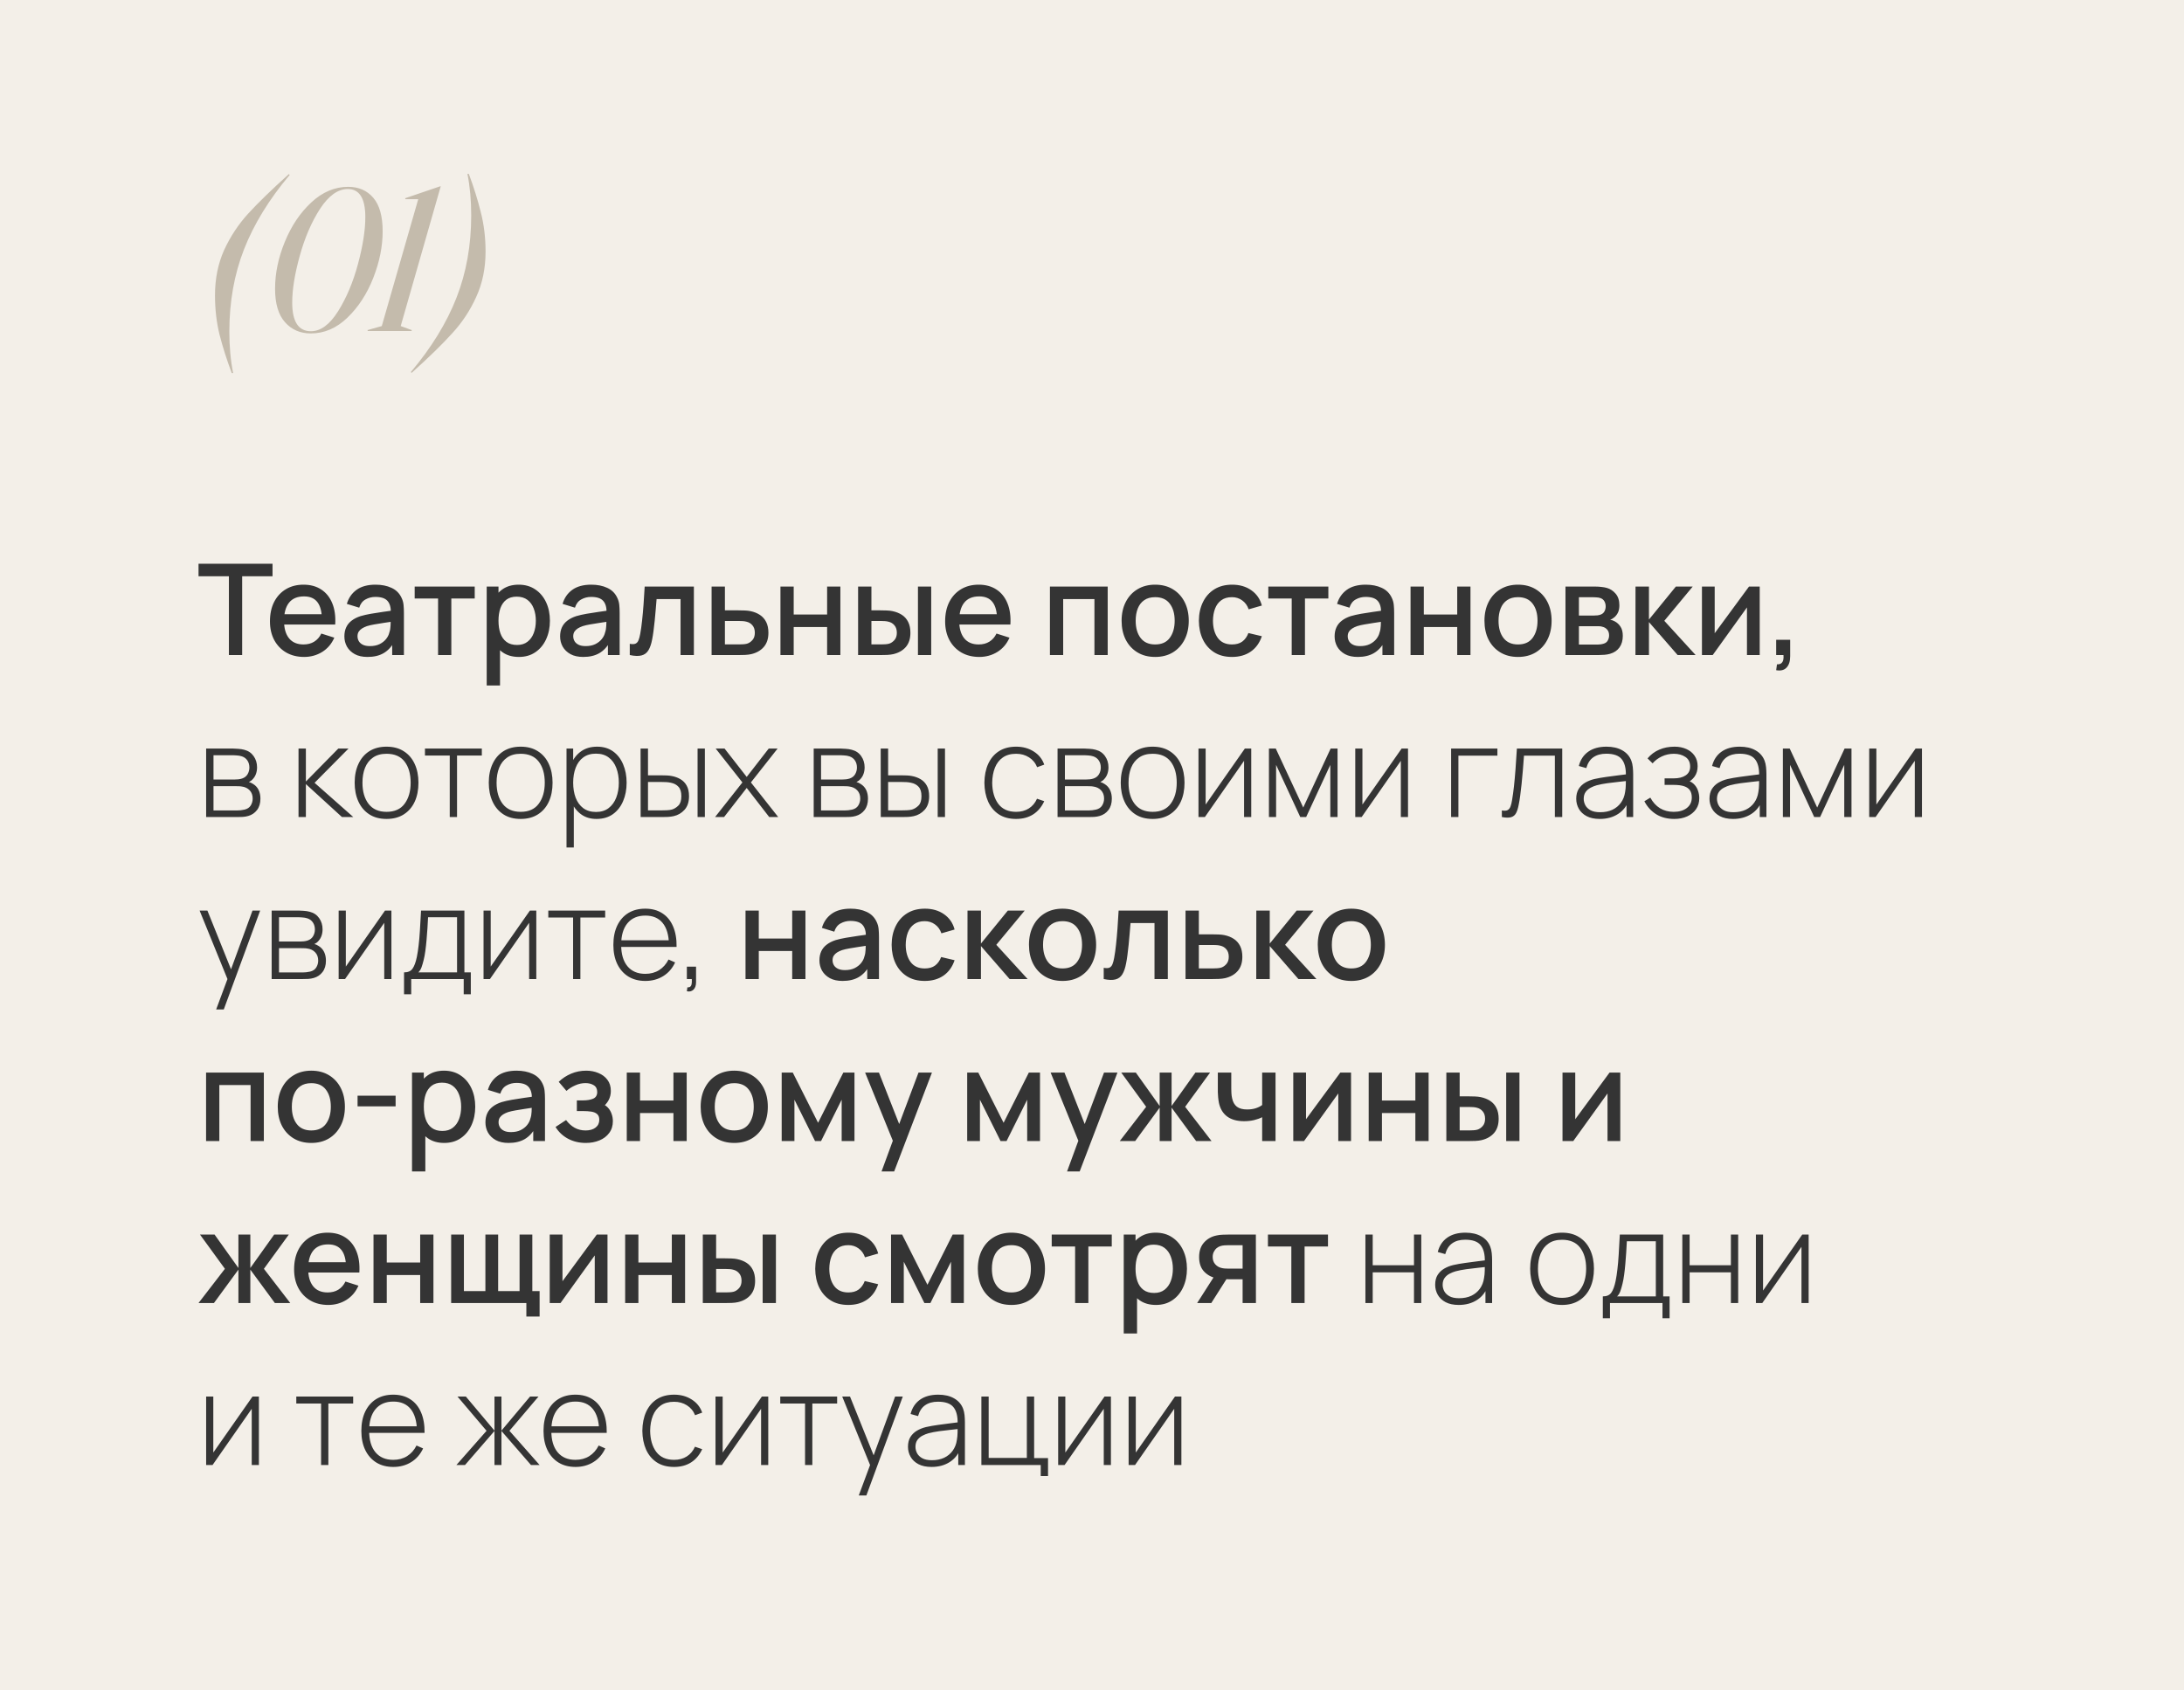
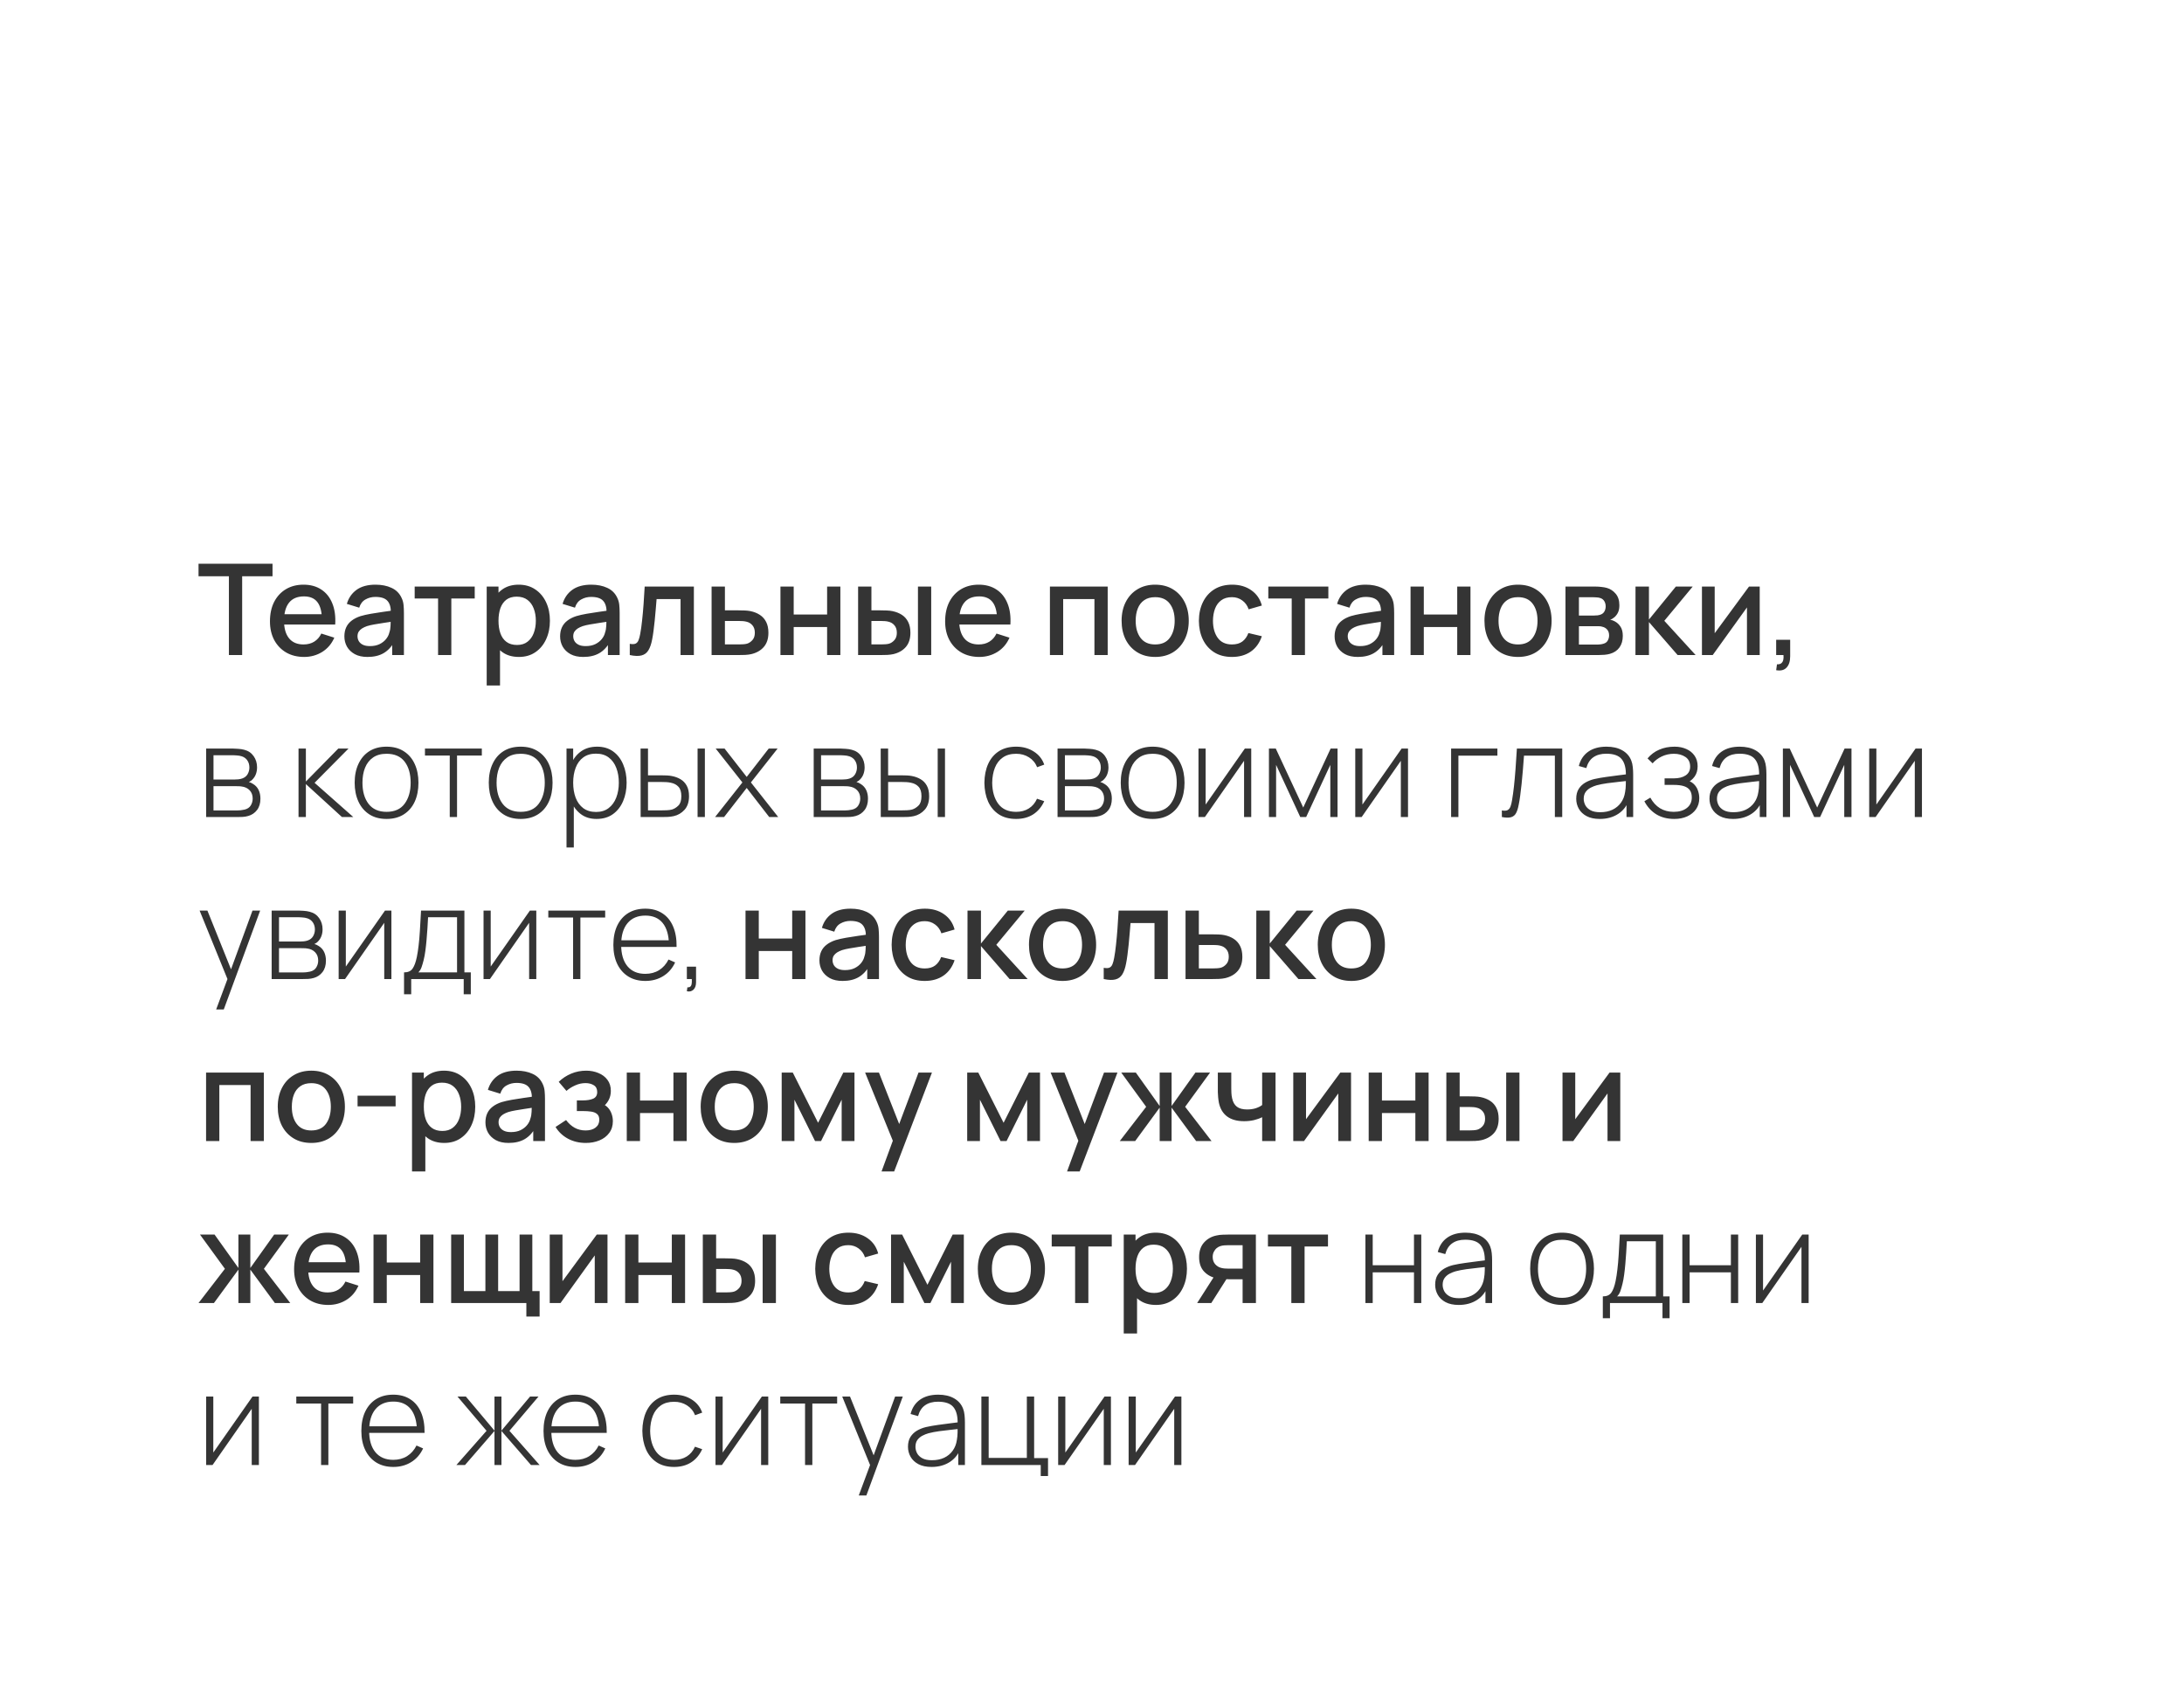
<svg xmlns="http://www.w3.org/2000/svg" width="310" height="240" viewBox="0 0 310 240" fill="none">
-   <rect width="310" height="240" fill="#F3EFE8" />
-   <path d="M30.517 41.938C30.517 39.563 30.95 37.414 31.818 35.491C32.704 33.568 33.844 31.843 35.239 30.316C36.653 28.77 38.576 26.903 41.008 24.716L41.121 24.83C38.199 28.299 36.041 31.814 34.645 35.377C33.25 38.941 32.553 42.843 32.553 47.085C32.553 49.215 32.732 51.176 33.09 52.967H32.892C32.195 51.1 31.62 49.291 31.167 47.537C30.734 45.784 30.517 43.918 30.517 41.938ZM44.106 47.339C42.617 47.339 41.401 46.812 40.459 45.756C39.516 44.7 39.044 43.116 39.044 41.005C39.044 38.799 39.506 36.575 40.43 34.331C41.354 32.069 42.608 30.203 44.191 28.732C45.775 27.262 47.519 26.526 49.423 26.526C50.912 26.526 52.1 27.045 52.986 28.082C53.872 29.119 54.315 30.702 54.315 32.833C54.315 34.982 53.872 37.187 52.986 39.45C52.1 41.712 50.874 43.597 49.31 45.105C47.764 46.595 46.029 47.339 44.106 47.339ZM41.477 42.956C41.477 45.671 42.363 47.028 44.135 47.028C45.511 47.028 46.793 46.086 47.981 44.2C49.168 42.315 50.111 40.081 50.808 37.498C51.506 34.897 51.855 32.672 51.855 30.825C51.855 28.166 51.025 26.837 49.366 26.837C47.971 26.837 46.661 27.771 45.435 29.637C44.229 31.503 43.267 33.728 42.551 36.311C41.835 38.894 41.477 41.109 41.477 42.956ZM56.877 46.293L58.432 46.859V47H52.183V46.859L54.19 46.293L59.365 28.28H57.527V28.138L62.504 26.442H62.561L56.877 46.293ZM68.921 35.717C68.921 38.092 68.478 40.241 67.592 42.164C66.725 44.087 65.584 45.812 64.17 47.339C62.775 48.885 60.861 50.752 58.429 52.938L58.316 52.825C61.239 49.356 63.397 45.841 64.792 42.278C66.187 38.714 66.885 34.812 66.885 30.57C66.885 28.44 66.706 26.479 66.347 24.688H66.545C67.243 26.555 67.808 28.364 68.242 30.118C68.695 31.871 68.921 33.737 68.921 35.717Z" fill="#C4BBAC" />
  <path d="M32.491 93V81.813H28.18V80.04H38.683V81.813H34.372V93H32.491ZM43.169 93.27C42.203 93.27 41.354 93.06 40.622 92.64C39.896 92.214 39.329 91.623 38.921 90.867C38.519 90.105 38.318 89.223 38.318 88.221C38.318 87.159 38.516 86.238 38.912 85.458C39.314 84.678 39.872 84.075 40.586 83.649C41.3 83.223 42.131 83.01 43.079 83.01C44.069 83.01 44.912 83.241 45.608 83.703C46.304 84.159 46.823 84.81 47.165 85.656C47.513 86.502 47.651 87.507 47.579 88.671H45.698V87.987C45.686 86.859 45.47 86.025 45.05 85.485C44.636 84.945 44.003 84.675 43.151 84.675C42.209 84.675 41.501 84.972 41.027 85.566C40.553 86.16 40.316 87.018 40.316 88.14C40.316 89.208 40.553 90.036 41.027 90.624C41.501 91.206 42.185 91.497 43.079 91.497C43.667 91.497 44.174 91.365 44.6 91.101C45.032 90.831 45.368 90.447 45.608 89.949L47.453 90.534C47.075 91.404 46.502 92.079 45.734 92.559C44.966 93.033 44.111 93.27 43.169 93.27ZM39.704 88.671V87.204H46.643V88.671H39.704ZM52.167 93.27C51.447 93.27 50.844 93.138 50.358 92.874C49.872 92.604 49.503 92.25 49.251 91.812C49.005 91.368 48.882 90.882 48.882 90.354C48.882 89.862 48.969 89.43 49.143 89.058C49.317 88.686 49.575 88.371 49.917 88.113C50.259 87.849 50.679 87.636 51.177 87.474C51.609 87.348 52.098 87.237 52.644 87.141C53.19 87.045 53.763 86.955 54.363 86.871C54.969 86.787 55.569 86.703 56.163 86.619L55.479 86.997C55.491 86.235 55.329 85.671 54.993 85.305C54.663 84.933 54.093 84.747 53.283 84.747C52.773 84.747 52.305 84.867 51.879 85.107C51.453 85.341 51.156 85.731 50.988 86.277L49.233 85.737C49.473 84.903 49.929 84.24 50.601 83.748C51.279 83.256 52.179 83.01 53.301 83.01C54.171 83.01 54.927 83.16 55.569 83.46C56.217 83.754 56.691 84.222 56.991 84.864C57.147 85.182 57.243 85.518 57.279 85.872C57.315 86.226 57.333 86.607 57.333 87.015V93H55.668V90.777L55.992 91.065C55.59 91.809 55.077 92.364 54.453 92.73C53.835 93.09 53.073 93.27 52.167 93.27ZM52.5 91.731C53.034 91.731 53.493 91.638 53.877 91.452C54.261 91.26 54.57 91.017 54.804 90.723C55.038 90.429 55.191 90.123 55.263 89.805C55.365 89.517 55.422 89.193 55.434 88.833C55.452 88.473 55.461 88.185 55.461 87.969L56.073 88.194C55.479 88.284 54.939 88.365 54.453 88.437C53.967 88.509 53.526 88.581 53.13 88.653C52.74 88.719 52.392 88.8 52.086 88.896C51.828 88.986 51.597 89.094 51.393 89.22C51.195 89.346 51.036 89.499 50.916 89.679C50.802 89.859 50.745 90.078 50.745 90.336C50.745 90.588 50.808 90.822 50.934 91.038C51.06 91.248 51.252 91.416 51.51 91.542C51.768 91.668 52.098 91.731 52.5 91.731ZM62.181 93V84.972H58.86V83.28H67.383V84.972H64.062V93H62.181ZM73.655 93.27C72.725 93.27 71.945 93.045 71.315 92.595C70.685 92.139 70.208 91.524 69.884 90.75C69.56 89.976 69.398 89.103 69.398 88.131C69.398 87.159 69.557 86.286 69.875 85.512C70.199 84.738 70.673 84.129 71.297 83.685C71.927 83.235 72.701 83.01 73.619 83.01C74.531 83.01 75.317 83.235 75.977 83.685C76.643 84.129 77.156 84.738 77.516 85.512C77.876 86.28 78.056 87.153 78.056 88.131C78.056 89.103 77.876 89.979 77.516 90.759C77.162 91.533 76.655 92.145 75.995 92.595C75.341 93.045 74.561 93.27 73.655 93.27ZM69.083 97.32V83.28H70.757V90.273H70.973V97.32H69.083ZM73.394 91.569C73.994 91.569 74.489 91.416 74.879 91.11C75.275 90.804 75.569 90.393 75.761 89.877C75.959 89.355 76.058 88.773 76.058 88.131C76.058 87.495 75.959 86.919 75.761 86.403C75.569 85.887 75.272 85.476 74.87 85.17C74.468 84.864 73.955 84.711 73.331 84.711C72.743 84.711 72.257 84.855 71.873 85.143C71.495 85.431 71.213 85.833 71.027 86.349C70.847 86.865 70.757 87.459 70.757 88.131C70.757 88.803 70.847 89.397 71.027 89.913C71.207 90.429 71.492 90.834 71.882 91.128C72.272 91.422 72.776 91.569 73.394 91.569ZM82.788 93.27C82.068 93.27 81.465 93.138 80.979 92.874C80.493 92.604 80.124 92.25 79.872 91.812C79.626 91.368 79.503 90.882 79.503 90.354C79.503 89.862 79.59 89.43 79.764 89.058C79.938 88.686 80.196 88.371 80.538 88.113C80.88 87.849 81.3 87.636 81.798 87.474C82.23 87.348 82.719 87.237 83.265 87.141C83.811 87.045 84.384 86.955 84.984 86.871C85.59 86.787 86.19 86.703 86.784 86.619L86.1 86.997C86.112 86.235 85.95 85.671 85.614 85.305C85.284 84.933 84.714 84.747 83.904 84.747C83.394 84.747 82.926 84.867 82.5 85.107C82.074 85.341 81.777 85.731 81.609 86.277L79.854 85.737C80.094 84.903 80.55 84.24 81.222 83.748C81.9 83.256 82.8 83.01 83.922 83.01C84.792 83.01 85.548 83.16 86.19 83.46C86.838 83.754 87.312 84.222 87.612 84.864C87.768 85.182 87.864 85.518 87.9 85.872C87.936 86.226 87.954 86.607 87.954 87.015V93H86.289V90.777L86.613 91.065C86.211 91.809 85.698 92.364 85.074 92.73C84.456 93.09 83.694 93.27 82.788 93.27ZM83.121 91.731C83.655 91.731 84.114 91.638 84.498 91.452C84.882 91.26 85.191 91.017 85.425 90.723C85.659 90.429 85.812 90.123 85.884 89.805C85.986 89.517 86.043 89.193 86.055 88.833C86.073 88.473 86.082 88.185 86.082 87.969L86.694 88.194C86.1 88.284 85.56 88.365 85.074 88.437C84.588 88.509 84.147 88.581 83.751 88.653C83.361 88.719 83.013 88.8 82.707 88.896C82.449 88.986 82.218 89.094 82.014 89.22C81.816 89.346 81.657 89.499 81.537 89.679C81.423 89.859 81.366 90.078 81.366 90.336C81.366 90.588 81.429 90.822 81.555 91.038C81.681 91.248 81.873 91.416 82.131 91.542C82.389 91.668 82.719 91.731 83.121 91.731ZM89.391 93V91.407C89.751 91.473 90.024 91.464 90.21 91.38C90.402 91.29 90.543 91.128 90.633 90.894C90.729 90.66 90.81 90.357 90.876 89.985C90.978 89.439 91.065 88.818 91.137 88.122C91.215 87.42 91.284 86.661 91.344 85.845C91.404 85.029 91.458 84.174 91.506 83.28H98.49V93H96.6V85.053H93.198C93.162 85.527 93.12 86.031 93.072 86.565C93.03 87.093 92.982 87.618 92.928 88.14C92.874 88.662 92.817 89.151 92.757 89.607C92.697 90.063 92.634 90.453 92.568 90.777C92.448 91.425 92.271 91.941 92.037 92.325C91.809 92.703 91.485 92.946 91.065 93.054C90.645 93.168 90.087 93.15 89.391 93ZM101.005 93V83.28H102.895V86.655H104.812C105.088 86.655 105.382 86.661 105.694 86.673C106.012 86.685 106.285 86.715 106.513 86.763C107.035 86.871 107.485 87.051 107.863 87.303C108.247 87.555 108.544 87.891 108.754 88.311C108.964 88.725 109.069 89.235 109.069 89.841C109.069 90.687 108.847 91.362 108.403 91.866C107.965 92.364 107.371 92.7 106.621 92.874C106.381 92.928 106.096 92.964 105.766 92.982C105.442 92.994 105.145 93 104.875 93H101.005ZM102.895 91.488H104.983C105.133 91.488 105.304 91.482 105.496 91.47C105.688 91.458 105.865 91.431 106.027 91.389C106.315 91.305 106.573 91.134 106.801 90.876C107.029 90.618 107.143 90.273 107.143 89.841C107.143 89.397 107.029 89.043 106.801 88.779C106.579 88.515 106.297 88.344 105.955 88.266C105.793 88.224 105.628 88.197 105.46 88.185C105.292 88.173 105.133 88.167 104.983 88.167H102.895V91.488ZM110.778 93V83.28H112.659V87.249H117.402V83.28H119.283V93H117.402V89.022H112.659V93H110.778ZM121.8 93V83.28H123.69V86.655H124.968C125.244 86.655 125.541 86.661 125.859 86.673C126.177 86.685 126.447 86.715 126.669 86.763C127.191 86.871 127.644 87.051 128.028 87.303C128.412 87.555 128.706 87.891 128.91 88.311C129.12 88.725 129.225 89.235 129.225 89.841C129.225 90.687 129.006 91.362 128.568 91.866C128.13 92.364 127.536 92.7 126.786 92.874C126.546 92.928 126.261 92.964 125.931 92.982C125.607 92.994 125.307 93 125.031 93H121.8ZM123.69 91.488H125.139C125.295 91.488 125.469 91.482 125.661 91.47C125.853 91.458 126.03 91.431 126.192 91.389C126.474 91.305 126.729 91.134 126.957 90.876C127.185 90.618 127.299 90.273 127.299 89.841C127.299 89.397 127.185 89.043 126.957 88.779C126.735 88.515 126.453 88.344 126.111 88.266C125.955 88.224 125.79 88.197 125.616 88.185C125.448 88.173 125.289 88.167 125.139 88.167H123.69V91.488ZM130.296 93V83.28H132.177V93H130.296ZM139.005 93.27C138.039 93.27 137.19 93.06 136.458 92.64C135.732 92.214 135.165 91.623 134.757 90.867C134.355 90.105 134.154 89.223 134.154 88.221C134.154 87.159 134.352 86.238 134.748 85.458C135.15 84.678 135.708 84.075 136.422 83.649C137.136 83.223 137.967 83.01 138.915 83.01C139.905 83.01 140.748 83.241 141.444 83.703C142.14 84.159 142.659 84.81 143.001 85.656C143.349 86.502 143.487 87.507 143.415 88.671H141.534V87.987C141.522 86.859 141.306 86.025 140.886 85.485C140.472 84.945 139.839 84.675 138.987 84.675C138.045 84.675 137.337 84.972 136.863 85.566C136.389 86.16 136.152 87.018 136.152 88.14C136.152 89.208 136.389 90.036 136.863 90.624C137.337 91.206 138.021 91.497 138.915 91.497C139.503 91.497 140.01 91.365 140.436 91.101C140.868 90.831 141.204 90.447 141.444 89.949L143.289 90.534C142.911 91.404 142.338 92.079 141.57 92.559C140.802 93.033 139.947 93.27 139.005 93.27ZM135.54 88.671V87.204H142.479V88.671H135.54ZM149.028 93V83.28H157.227V93H155.346V85.053H150.909V93H149.028ZM163.963 93.27C162.991 93.27 162.148 93.051 161.434 92.613C160.72 92.175 160.168 91.572 159.778 90.804C159.394 90.03 159.202 89.139 159.202 88.131C159.202 87.117 159.4 86.226 159.796 85.458C160.192 84.684 160.747 84.084 161.461 83.658C162.175 83.226 163.009 83.01 163.963 83.01C164.935 83.01 165.778 83.229 166.492 83.667C167.206 84.105 167.758 84.708 168.148 85.476C168.538 86.244 168.733 87.129 168.733 88.131C168.733 89.145 168.535 90.039 168.139 90.813C167.749 91.581 167.197 92.184 166.483 92.622C165.769 93.054 164.929 93.27 163.963 93.27ZM163.963 91.497C164.893 91.497 165.586 91.185 166.042 90.561C166.504 89.931 166.735 89.121 166.735 88.131C166.735 87.117 166.501 86.307 166.033 85.701C165.571 85.089 164.881 84.783 163.963 84.783C163.333 84.783 162.814 84.927 162.406 85.215C161.998 85.497 161.695 85.89 161.497 86.394C161.299 86.892 161.2 87.471 161.2 88.131C161.2 89.151 161.434 89.967 161.902 90.579C162.37 91.191 163.057 91.497 163.963 91.497ZM174.869 93.27C173.873 93.27 173.027 93.048 172.331 92.604C171.635 92.16 171.101 91.551 170.729 90.777C170.363 90.003 170.177 89.124 170.171 88.14C170.177 87.138 170.369 86.253 170.747 85.485C171.125 84.711 171.665 84.105 172.367 83.667C173.069 83.229 173.912 83.01 174.896 83.01C175.958 83.01 176.864 83.274 177.614 83.802C178.37 84.33 178.868 85.053 179.108 85.971L177.236 86.511C177.05 85.965 176.744 85.542 176.318 85.242C175.898 84.936 175.415 84.783 174.869 84.783C174.251 84.783 173.744 84.93 173.348 85.224C172.952 85.512 172.658 85.908 172.466 86.412C172.274 86.916 172.175 87.492 172.169 88.14C172.175 89.142 172.403 89.952 172.853 90.57C173.309 91.188 173.981 91.497 174.869 91.497C175.475 91.497 175.964 91.359 176.336 91.083C176.714 90.801 177.002 90.399 177.2 89.877L179.108 90.327C178.79 91.275 178.265 92.004 177.533 92.514C176.801 93.018 175.913 93.27 174.869 93.27ZM183.347 93V84.972H180.026V83.28H188.549V84.972H185.228V93H183.347ZM192.722 93.27C192.002 93.27 191.399 93.138 190.913 92.874C190.427 92.604 190.058 92.25 189.806 91.812C189.56 91.368 189.437 90.882 189.437 90.354C189.437 89.862 189.524 89.43 189.698 89.058C189.872 88.686 190.13 88.371 190.472 88.113C190.814 87.849 191.234 87.636 191.732 87.474C192.164 87.348 192.653 87.237 193.199 87.141C193.745 87.045 194.318 86.955 194.918 86.871C195.524 86.787 196.124 86.703 196.718 86.619L196.034 86.997C196.046 86.235 195.884 85.671 195.548 85.305C195.218 84.933 194.648 84.747 193.838 84.747C193.328 84.747 192.86 84.867 192.434 85.107C192.008 85.341 191.711 85.731 191.543 86.277L189.788 85.737C190.028 84.903 190.484 84.24 191.156 83.748C191.834 83.256 192.734 83.01 193.856 83.01C194.726 83.01 195.482 83.16 196.124 83.46C196.772 83.754 197.246 84.222 197.546 84.864C197.702 85.182 197.798 85.518 197.834 85.872C197.87 86.226 197.888 86.607 197.888 87.015V93H196.223V90.777L196.547 91.065C196.145 91.809 195.632 92.364 195.008 92.73C194.39 93.09 193.628 93.27 192.722 93.27ZM193.055 91.731C193.589 91.731 194.048 91.638 194.432 91.452C194.816 91.26 195.125 91.017 195.359 90.723C195.593 90.429 195.746 90.123 195.818 89.805C195.92 89.517 195.977 89.193 195.989 88.833C196.007 88.473 196.016 88.185 196.016 87.969L196.628 88.194C196.034 88.284 195.494 88.365 195.008 88.437C194.522 88.509 194.081 88.581 193.685 88.653C193.295 88.719 192.947 88.8 192.641 88.896C192.383 88.986 192.152 89.094 191.948 89.22C191.75 89.346 191.591 89.499 191.471 89.679C191.357 89.859 191.3 90.078 191.3 90.336C191.3 90.588 191.363 90.822 191.489 91.038C191.615 91.248 191.807 91.416 192.065 91.542C192.323 91.668 192.653 91.731 193.055 91.731ZM200.216 93V83.28H202.097V87.249H206.84V83.28H208.721V93H206.84V89.022H202.097V93H200.216ZM215.467 93.27C214.495 93.27 213.652 93.051 212.938 92.613C212.224 92.175 211.672 91.572 211.282 90.804C210.898 90.03 210.706 89.139 210.706 88.131C210.706 87.117 210.904 86.226 211.3 85.458C211.696 84.684 212.251 84.084 212.965 83.658C213.679 83.226 214.513 83.01 215.467 83.01C216.439 83.01 217.282 83.229 217.996 83.667C218.71 84.105 219.262 84.708 219.652 85.476C220.042 86.244 220.237 87.129 220.237 88.131C220.237 89.145 220.039 90.039 219.643 90.813C219.253 91.581 218.701 92.184 217.987 92.622C217.273 93.054 216.433 93.27 215.467 93.27ZM215.467 91.497C216.397 91.497 217.09 91.185 217.546 90.561C218.008 89.931 218.239 89.121 218.239 88.131C218.239 87.117 218.005 86.307 217.537 85.701C217.075 85.089 216.385 84.783 215.467 84.783C214.837 84.783 214.318 84.927 213.91 85.215C213.502 85.497 213.199 85.89 213.001 86.394C212.803 86.892 212.704 87.471 212.704 88.131C212.704 89.151 212.938 89.967 213.406 90.579C213.874 91.191 214.561 91.497 215.467 91.497ZM222.206 93V83.28H226.481C226.763 83.28 227.045 83.298 227.327 83.334C227.609 83.364 227.858 83.409 228.074 83.469C228.566 83.607 228.986 83.883 229.334 84.297C229.682 84.705 229.856 85.251 229.856 85.935C229.856 86.325 229.796 86.655 229.676 86.925C229.556 87.189 229.391 87.417 229.181 87.609C229.085 87.693 228.983 87.768 228.875 87.834C228.767 87.9 228.659 87.951 228.551 87.987C228.773 88.023 228.992 88.101 229.208 88.221C229.538 88.395 229.808 88.647 230.018 88.977C230.234 89.301 230.342 89.736 230.342 90.282C230.342 90.936 230.183 91.485 229.865 91.929C229.547 92.367 229.097 92.667 228.515 92.829C228.287 92.895 228.029 92.94 227.741 92.964C227.459 92.988 227.177 93 226.895 93H222.206ZM224.114 91.515H226.778C226.904 91.515 227.048 91.503 227.21 91.479C227.372 91.455 227.516 91.422 227.642 91.38C227.912 91.296 228.104 91.143 228.218 90.921C228.338 90.699 228.398 90.462 228.398 90.21C228.398 89.868 228.308 89.595 228.128 89.391C227.948 89.181 227.72 89.046 227.444 88.986C227.324 88.944 227.192 88.92 227.048 88.914C226.904 88.908 226.781 88.905 226.679 88.905H224.114V91.515ZM224.114 87.393H226.22C226.394 87.393 226.571 87.384 226.751 87.366C226.931 87.342 227.087 87.303 227.219 87.249C227.453 87.159 227.627 87.009 227.741 86.799C227.855 86.583 227.912 86.349 227.912 86.097C227.912 85.821 227.849 85.575 227.723 85.359C227.597 85.143 227.408 84.993 227.156 84.909C226.982 84.849 226.781 84.816 226.553 84.81C226.331 84.798 226.19 84.792 226.13 84.792H224.114V87.393ZM232.138 93L232.147 83.28H234.055V87.96L237.871 83.28H240.265L236.233 88.14L240.679 93H238.123L234.055 88.32V93H232.138ZM249.776 83.28V93H247.967V86.241L243.107 93H241.577V83.28H243.386V89.904L248.255 83.28H249.776ZM252.111 95.151L252.228 94.314C252.486 94.332 252.687 94.284 252.831 94.17C252.975 94.056 253.071 93.897 253.119 93.693C253.167 93.489 253.176 93.258 253.146 93H252.111V90.831H254.1V93.18C254.1 93.888 253.929 94.422 253.587 94.782C253.251 95.142 252.759 95.265 252.111 95.151ZM29.26 116V106.28H33.121C33.289 106.28 33.52 106.292 33.814 106.316C34.114 106.334 34.399 106.379 34.669 106.451C35.239 106.595 35.683 106.895 36.001 107.351C36.325 107.807 36.487 108.338 36.487 108.944C36.487 109.268 36.439 109.568 36.343 109.844C36.253 110.114 36.115 110.354 35.929 110.564C35.845 110.666 35.749 110.759 35.641 110.843C35.533 110.921 35.428 110.984 35.326 111.032C35.506 111.068 35.71 111.161 35.938 111.311C36.286 111.527 36.544 111.812 36.712 112.166C36.88 112.52 36.964 112.928 36.964 113.39C36.964 114.056 36.802 114.596 36.478 115.01C36.16 115.424 35.746 115.703 35.236 115.847C34.99 115.919 34.729 115.964 34.453 115.982C34.177 115.994 33.925 116 33.697 116H29.26ZM30.304 115.064H33.67C33.796 115.064 33.961 115.055 34.165 115.037C34.369 115.013 34.549 114.983 34.705 114.947C35.113 114.851 35.407 114.656 35.587 114.362C35.773 114.062 35.866 113.732 35.866 113.372C35.866 112.898 35.725 112.511 35.443 112.211C35.161 111.905 34.777 111.722 34.291 111.662C34.153 111.638 34.006 111.626 33.85 111.626C33.7 111.62 33.559 111.617 33.427 111.617H30.304V115.064ZM30.304 110.672H33.328C33.472 110.672 33.643 110.663 33.841 110.645C34.039 110.621 34.216 110.582 34.372 110.528C34.72 110.408 34.978 110.204 35.146 109.916C35.314 109.622 35.398 109.307 35.398 108.971C35.398 108.593 35.308 108.266 35.128 107.99C34.948 107.708 34.687 107.507 34.345 107.387C34.105 107.309 33.853 107.264 33.589 107.252C33.331 107.234 33.169 107.225 33.103 107.225H30.304V110.672ZM42.373 116V106.28H43.417V110.96L48.016 106.28H49.465L44.65 111.14L50.149 116H48.538L43.417 111.32V116H42.373ZM54.868 116.27C53.902 116.27 53.083 116.051 52.411 115.613C51.739 115.175 51.226 114.569 50.872 113.795C50.518 113.021 50.341 112.13 50.341 111.122C50.341 110.108 50.521 109.217 50.881 108.449C51.241 107.675 51.757 107.075 52.429 106.649C53.107 106.223 53.92 106.01 54.868 106.01C55.834 106.01 56.653 106.229 57.325 106.667C58.003 107.099 58.516 107.699 58.864 108.467C59.218 109.235 59.395 110.12 59.395 111.122C59.395 112.148 59.218 113.048 58.864 113.822C58.51 114.59 57.994 115.19 57.316 115.622C56.638 116.054 55.822 116.27 54.868 116.27ZM54.868 115.262C56.014 115.262 56.869 114.878 57.433 114.11C58.003 113.342 58.288 112.346 58.288 111.122C58.288 109.874 58.003 108.878 57.433 108.134C56.863 107.39 56.008 107.018 54.868 107.018C54.094 107.018 53.455 107.195 52.951 107.549C52.447 107.897 52.069 108.38 51.817 108.998C51.571 109.61 51.448 110.318 51.448 111.122C51.448 112.37 51.736 113.372 52.312 114.128C52.894 114.884 53.746 115.262 54.868 115.262ZM63.838 116V107.27H60.319V106.28H68.392V107.27H64.873V116H63.838ZM73.905 116.27C72.939 116.27 72.12 116.051 71.448 115.613C70.776 115.175 70.263 114.569 69.909 113.795C69.555 113.021 69.378 112.13 69.378 111.122C69.378 110.108 69.558 109.217 69.918 108.449C70.278 107.675 70.794 107.075 71.466 106.649C72.144 106.223 72.957 106.01 73.905 106.01C74.871 106.01 75.69 106.229 76.362 106.667C77.04 107.099 77.553 107.699 77.901 108.467C78.255 109.235 78.432 110.12 78.432 111.122C78.432 112.148 78.255 113.048 77.901 113.822C77.547 114.59 77.031 115.19 76.353 115.622C75.675 116.054 74.859 116.27 73.905 116.27ZM73.905 115.262C75.051 115.262 75.906 114.878 76.47 114.11C77.04 113.342 77.325 112.346 77.325 111.122C77.325 109.874 77.04 108.878 76.47 108.134C75.9 107.39 75.045 107.018 73.905 107.018C73.131 107.018 72.492 107.195 71.988 107.549C71.484 107.897 71.106 108.38 70.854 108.998C70.608 109.61 70.485 110.318 70.485 111.122C70.485 112.37 70.773 113.372 71.349 114.128C71.931 114.884 72.783 115.262 73.905 115.262ZM84.669 116.27C83.793 116.27 83.052 116.042 82.446 115.586C81.84 115.13 81.378 114.515 81.06 113.741C80.742 112.967 80.583 112.094 80.583 111.122C80.583 110.144 80.742 109.271 81.06 108.503C81.378 107.729 81.849 107.12 82.473 106.676C83.097 106.232 83.862 106.01 84.768 106.01C85.65 106.01 86.403 106.235 87.027 106.685C87.651 107.135 88.125 107.747 88.449 108.521C88.779 109.295 88.944 110.162 88.944 111.122C88.944 112.094 88.776 112.97 88.44 113.75C88.11 114.524 87.627 115.139 86.991 115.595C86.361 116.045 85.587 116.27 84.669 116.27ZM80.412 120.32V106.28H81.357V113.768H81.447V120.32H80.412ZM84.606 115.28C85.32 115.28 85.914 115.097 86.388 114.731C86.868 114.365 87.228 113.87 87.468 113.246C87.714 112.616 87.837 111.908 87.837 111.122C87.837 110.342 87.717 109.643 87.477 109.025C87.243 108.401 86.886 107.909 86.406 107.549C85.932 107.183 85.326 107 84.588 107C83.874 107 83.277 107.177 82.797 107.531C82.317 107.879 81.957 108.365 81.717 108.989C81.477 109.613 81.357 110.324 81.357 111.122C81.357 111.914 81.474 112.625 81.708 113.255C81.948 113.879 82.308 114.374 82.788 114.74C83.274 115.1 83.88 115.28 84.606 115.28ZM90.933 116L90.924 106.28H91.977V110.078H93.858C94.146 110.078 94.413 110.084 94.659 110.096C94.911 110.108 95.142 110.135 95.352 110.177C95.808 110.261 96.219 110.411 96.585 110.627C96.957 110.843 97.251 111.146 97.467 111.536C97.689 111.926 97.8 112.427 97.8 113.039C97.8 113.861 97.587 114.506 97.161 114.974C96.735 115.442 96.219 115.742 95.613 115.874C95.361 115.928 95.1 115.964 94.83 115.982C94.566 115.994 94.293 116 94.011 116H90.933ZM91.977 115.055H93.876C94.098 115.055 94.35 115.049 94.632 115.037C94.914 115.025 95.16 114.992 95.37 114.938C95.706 114.836 96.012 114.647 96.288 114.371C96.57 114.095 96.711 113.651 96.711 113.039C96.711 112.439 96.576 111.995 96.306 111.707C96.042 111.413 95.682 111.221 95.226 111.131C95.022 111.083 94.8 111.053 94.56 111.041C94.326 111.029 94.098 111.023 93.876 111.023H91.977V115.055ZM99.015 116V106.28H100.05V116H99.015ZM101.498 116L105.377 111.086L101.588 106.28H102.848L105.989 110.303L109.112 106.28H110.372L106.583 111.086L110.462 116H109.184L105.989 111.869L102.776 116H101.498ZM115.498 116V106.28H119.359C119.527 106.28 119.758 106.292 120.052 106.316C120.352 106.334 120.637 106.379 120.907 106.451C121.477 106.595 121.921 106.895 122.239 107.351C122.563 107.807 122.725 108.338 122.725 108.944C122.725 109.268 122.677 109.568 122.581 109.844C122.491 110.114 122.353 110.354 122.167 110.564C122.083 110.666 121.987 110.759 121.879 110.843C121.771 110.921 121.666 110.984 121.564 111.032C121.744 111.068 121.948 111.161 122.176 111.311C122.524 111.527 122.782 111.812 122.95 112.166C123.118 112.52 123.202 112.928 123.202 113.39C123.202 114.056 123.04 114.596 122.716 115.01C122.398 115.424 121.984 115.703 121.474 115.847C121.228 115.919 120.967 115.964 120.691 115.982C120.415 115.994 120.163 116 119.935 116H115.498ZM116.542 115.064H119.908C120.034 115.064 120.199 115.055 120.403 115.037C120.607 115.013 120.787 114.983 120.943 114.947C121.351 114.851 121.645 114.656 121.825 114.362C122.011 114.062 122.104 113.732 122.104 113.372C122.104 112.898 121.963 112.511 121.681 112.211C121.399 111.905 121.015 111.722 120.529 111.662C120.391 111.638 120.244 111.626 120.088 111.626C119.938 111.62 119.797 111.617 119.665 111.617H116.542V115.064ZM116.542 110.672H119.566C119.71 110.672 119.881 110.663 120.079 110.645C120.277 110.621 120.454 110.582 120.61 110.528C120.958 110.408 121.216 110.204 121.384 109.916C121.552 109.622 121.636 109.307 121.636 108.971C121.636 108.593 121.546 108.266 121.366 107.99C121.186 107.708 120.925 107.507 120.583 107.387C120.343 107.309 120.091 107.264 119.827 107.252C119.569 107.234 119.407 107.225 119.341 107.225H116.542V110.672ZM125.017 116L125.008 106.28H126.061V110.078H127.942C128.23 110.078 128.497 110.084 128.743 110.096C128.995 110.108 129.226 110.135 129.436 110.177C129.892 110.261 130.303 110.411 130.669 110.627C131.041 110.843 131.335 111.146 131.551 111.536C131.773 111.926 131.884 112.427 131.884 113.039C131.884 113.861 131.671 114.506 131.245 114.974C130.819 115.442 130.303 115.742 129.697 115.874C129.445 115.928 129.184 115.964 128.914 115.982C128.65 115.994 128.377 116 128.095 116H125.017ZM126.061 115.055H127.96C128.182 115.055 128.434 115.049 128.716 115.037C128.998 115.025 129.244 114.992 129.454 114.938C129.79 114.836 130.096 114.647 130.372 114.371C130.654 114.095 130.795 113.651 130.795 113.039C130.795 112.439 130.66 111.995 130.39 111.707C130.126 111.413 129.766 111.221 129.31 111.131C129.106 111.083 128.884 111.053 128.644 111.041C128.41 111.029 128.182 111.023 127.96 111.023H126.061V115.055ZM133.099 116V106.28H134.134V116H133.099ZM144.235 116.27C143.263 116.27 142.444 116.054 141.778 115.622C141.112 115.184 140.605 114.581 140.257 113.813C139.915 113.039 139.738 112.148 139.726 111.14C139.738 110.114 139.918 109.217 140.266 108.449C140.62 107.675 141.13 107.075 141.796 106.649C142.462 106.223 143.278 106.01 144.244 106.01C145.186 106.01 146.014 106.238 146.728 106.694C147.448 107.144 147.946 107.765 148.222 108.557L147.214 108.926C146.968 108.32 146.581 107.852 146.053 107.522C145.525 107.186 144.919 107.018 144.235 107.018C143.467 107.018 142.834 107.195 142.336 107.549C141.838 107.897 141.466 108.38 141.22 108.998C140.974 109.616 140.845 110.33 140.833 111.14C140.851 112.382 141.142 113.381 141.706 114.137C142.276 114.887 143.119 115.262 144.235 115.262C144.925 115.262 145.522 115.103 146.026 114.785C146.536 114.467 146.926 114.005 147.196 113.399L148.222 113.75C147.844 114.572 147.316 115.199 146.638 115.631C145.96 116.057 145.159 116.27 144.235 116.27ZM150.11 116V106.28H153.971C154.139 106.28 154.37 106.292 154.664 106.316C154.964 106.334 155.249 106.379 155.519 106.451C156.089 106.595 156.533 106.895 156.851 107.351C157.175 107.807 157.337 108.338 157.337 108.944C157.337 109.268 157.289 109.568 157.193 109.844C157.103 110.114 156.965 110.354 156.779 110.564C156.695 110.666 156.599 110.759 156.491 110.843C156.383 110.921 156.278 110.984 156.176 111.032C156.356 111.068 156.56 111.161 156.788 111.311C157.136 111.527 157.394 111.812 157.562 112.166C157.73 112.52 157.814 112.928 157.814 113.39C157.814 114.056 157.652 114.596 157.328 115.01C157.01 115.424 156.596 115.703 156.086 115.847C155.84 115.919 155.579 115.964 155.303 115.982C155.027 115.994 154.775 116 154.547 116H150.11ZM151.154 115.064H154.52C154.646 115.064 154.811 115.055 155.015 115.037C155.219 115.013 155.399 114.983 155.555 114.947C155.963 114.851 156.257 114.656 156.437 114.362C156.623 114.062 156.716 113.732 156.716 113.372C156.716 112.898 156.575 112.511 156.293 112.211C156.011 111.905 155.627 111.722 155.141 111.662C155.003 111.638 154.856 111.626 154.7 111.626C154.55 111.62 154.409 111.617 154.277 111.617H151.154V115.064ZM151.154 110.672H154.178C154.322 110.672 154.493 110.663 154.691 110.645C154.889 110.621 155.066 110.582 155.222 110.528C155.57 110.408 155.828 110.204 155.996 109.916C156.164 109.622 156.248 109.307 156.248 108.971C156.248 108.593 156.158 108.266 155.978 107.99C155.798 107.708 155.537 107.507 155.195 107.387C154.955 107.309 154.703 107.264 154.439 107.252C154.181 107.234 154.019 107.225 153.953 107.225H151.154V110.672ZM163.606 116.27C162.64 116.27 161.821 116.051 161.149 115.613C160.477 115.175 159.964 114.569 159.61 113.795C159.256 113.021 159.079 112.13 159.079 111.122C159.079 110.108 159.259 109.217 159.619 108.449C159.979 107.675 160.495 107.075 161.167 106.649C161.845 106.223 162.658 106.01 163.606 106.01C164.572 106.01 165.391 106.229 166.063 106.667C166.741 107.099 167.254 107.699 167.602 108.467C167.956 109.235 168.133 110.12 168.133 111.122C168.133 112.148 167.956 113.048 167.602 113.822C167.248 114.59 166.732 115.19 166.054 115.622C165.376 116.054 164.56 116.27 163.606 116.27ZM163.606 115.262C164.752 115.262 165.607 114.878 166.171 114.11C166.741 113.342 167.026 112.346 167.026 111.122C167.026 109.874 166.741 108.878 166.171 108.134C165.601 107.39 164.746 107.018 163.606 107.018C162.832 107.018 162.193 107.195 161.689 107.549C161.185 107.897 160.807 108.38 160.555 108.998C160.309 109.61 160.186 110.318 160.186 111.122C160.186 112.37 160.474 113.372 161.05 114.128C161.632 114.884 162.484 115.262 163.606 115.262ZM177.602 106.28V116H176.585V108.017L171.023 116H170.114V106.28H171.131V114.227L176.693 106.28H177.602ZM180.115 116V106.28H181.087L184.984 114.65L188.872 106.28H189.853V116H188.827V108.593L185.398 116H184.561L181.132 108.593V116H180.115ZM199.855 106.28V116H198.838V108.017L193.276 116H192.367V106.28H193.384V114.227L198.946 106.28H199.855ZM205.973 116V106.28H212.543V107.288H207.008V116H205.973ZM213.176 116V115.064C213.542 115.13 213.818 115.112 214.004 115.01C214.19 114.902 214.325 114.728 214.409 114.488C214.499 114.242 214.571 113.945 214.625 113.597C214.727 112.997 214.817 112.343 214.895 111.635C214.973 110.921 215.045 110.126 215.111 109.25C215.177 108.368 215.243 107.378 215.309 106.28H221.744V116H220.7V107.288H216.317C216.269 108.008 216.215 108.707 216.155 109.385C216.101 110.063 216.041 110.708 215.975 111.32C215.915 111.926 215.849 112.481 215.777 112.985C215.711 113.483 215.639 113.915 215.561 114.281C215.471 114.761 215.348 115.148 215.192 115.442C215.042 115.73 214.811 115.922 214.499 116.018C214.187 116.114 213.746 116.108 213.176 116ZM227.08 116.27C226.33 116.27 225.706 116.138 225.208 115.874C224.716 115.61 224.347 115.262 224.101 114.83C223.855 114.392 223.732 113.918 223.732 113.408C223.732 112.856 223.846 112.394 224.074 112.022C224.308 111.65 224.617 111.35 225.001 111.122C225.391 110.894 225.82 110.723 226.288 110.609C226.822 110.489 227.398 110.387 228.016 110.303C228.634 110.213 229.222 110.135 229.78 110.069C230.344 110.003 230.803 109.946 231.157 109.898L230.779 110.123C230.803 109.073 230.605 108.293 230.185 107.783C229.771 107.267 229.039 107.009 227.989 107.009C227.251 107.009 226.642 107.177 226.162 107.513C225.688 107.843 225.355 108.356 225.163 109.052L224.101 108.755C224.323 107.873 224.77 107.195 225.442 106.721C226.114 106.247 226.975 106.01 228.025 106.01C228.919 106.01 229.669 106.184 230.275 106.532C230.887 106.88 231.313 107.369 231.553 107.999C231.655 108.257 231.724 108.56 231.76 108.908C231.796 109.25 231.814 109.595 231.814 109.943V116H230.869V113.444L231.22 113.534C230.926 114.41 230.413 115.085 229.681 115.559C228.949 116.033 228.082 116.27 227.08 116.27ZM227.134 115.316C227.794 115.316 228.373 115.199 228.871 114.965C229.369 114.725 229.771 114.392 230.077 113.966C230.389 113.534 230.587 113.027 230.671 112.445C230.731 112.121 230.764 111.77 230.77 111.392C230.776 111.014 230.779 110.735 230.779 110.555L231.229 110.843C230.839 110.891 230.371 110.942 229.825 110.996C229.285 111.05 228.733 111.116 228.169 111.194C227.605 111.272 227.095 111.371 226.639 111.491C226.357 111.569 226.072 111.683 225.784 111.833C225.502 111.977 225.265 112.178 225.073 112.436C224.887 112.694 224.794 113.021 224.794 113.417C224.794 113.711 224.866 114.005 225.01 114.299C225.16 114.593 225.406 114.836 225.748 115.028C226.09 115.22 226.552 115.316 227.134 115.316ZM237.661 116.27C236.665 116.27 235.81 116.051 235.096 115.613C234.382 115.169 233.818 114.551 233.404 113.759L234.25 113.246C234.604 113.9 235.06 114.401 235.618 114.749C236.182 115.091 236.833 115.262 237.571 115.262C238.339 115.262 238.957 115.082 239.425 114.722C239.899 114.356 240.136 113.855 240.136 113.219C240.136 112.811 240.049 112.475 239.875 112.211C239.701 111.947 239.425 111.752 239.047 111.626C238.669 111.5 238.177 111.437 237.571 111.437H236.275V110.51H237.562C238.276 110.51 238.843 110.369 239.263 110.087C239.689 109.805 239.902 109.388 239.902 108.836C239.902 108.224 239.677 107.768 239.227 107.468C238.777 107.168 238.234 107.018 237.598 107.018C236.986 107.018 236.413 107.144 235.879 107.396C235.351 107.648 234.916 107.975 234.574 108.377L233.854 107.675C234.316 107.123 234.871 106.709 235.519 106.433C236.167 106.151 236.89 106.01 237.688 106.01C238.312 106.01 238.87 106.121 239.362 106.343C239.86 106.565 240.25 106.883 240.532 107.297C240.82 107.711 240.964 108.206 240.964 108.782C240.964 109.364 240.82 109.856 240.532 110.258C240.244 110.66 239.848 110.978 239.344 111.212L239.245 110.78C239.701 110.834 240.073 110.993 240.361 111.257C240.655 111.521 240.868 111.839 241 112.211C241.132 112.577 241.198 112.949 241.198 113.327C241.198 113.921 241.045 114.44 240.739 114.884C240.433 115.322 240.013 115.664 239.479 115.91C238.945 116.15 238.339 116.27 237.661 116.27ZM245.994 116.27C245.244 116.27 244.62 116.138 244.122 115.874C243.63 115.61 243.261 115.262 243.015 114.83C242.769 114.392 242.646 113.918 242.646 113.408C242.646 112.856 242.76 112.394 242.988 112.022C243.222 111.65 243.531 111.35 243.915 111.122C244.305 110.894 244.734 110.723 245.202 110.609C245.736 110.489 246.312 110.387 246.93 110.303C247.548 110.213 248.136 110.135 248.694 110.069C249.258 110.003 249.717 109.946 250.071 109.898L249.693 110.123C249.717 109.073 249.519 108.293 249.099 107.783C248.685 107.267 247.953 107.009 246.903 107.009C246.165 107.009 245.556 107.177 245.076 107.513C244.602 107.843 244.269 108.356 244.077 109.052L243.015 108.755C243.237 107.873 243.684 107.195 244.356 106.721C245.028 106.247 245.889 106.01 246.939 106.01C247.833 106.01 248.583 106.184 249.189 106.532C249.801 106.88 250.227 107.369 250.467 107.999C250.569 108.257 250.638 108.56 250.674 108.908C250.71 109.25 250.728 109.595 250.728 109.943V116H249.783V113.444L250.134 113.534C249.84 114.41 249.327 115.085 248.595 115.559C247.863 116.033 246.996 116.27 245.994 116.27ZM246.048 115.316C246.708 115.316 247.287 115.199 247.785 114.965C248.283 114.725 248.685 114.392 248.991 113.966C249.303 113.534 249.501 113.027 249.585 112.445C249.645 112.121 249.678 111.77 249.684 111.392C249.69 111.014 249.693 110.735 249.693 110.555L250.143 110.843C249.753 110.891 249.285 110.942 248.739 110.996C248.199 111.05 247.647 111.116 247.083 111.194C246.519 111.272 246.009 111.371 245.553 111.491C245.271 111.569 244.986 111.683 244.698 111.833C244.416 111.977 244.179 112.178 243.987 112.436C243.801 112.694 243.708 113.021 243.708 113.417C243.708 113.711 243.78 114.005 243.924 114.299C244.074 114.593 244.32 114.836 244.662 115.028C245.004 115.22 245.466 115.316 246.048 115.316ZM253.065 116V106.28H254.037L257.934 114.65L261.822 106.28H262.803V116H261.777V108.593L258.348 116H257.511L254.082 108.593V116H253.065ZM272.805 106.28V116H271.788V108.017L266.226 116H265.317V106.28H266.334V114.227L271.896 106.28H272.805ZM30.682 143.32L32.572 138.235L32.59 139.747L28.333 129.28H29.44L33.094 138.37H32.518L35.839 129.28H36.928L31.762 143.32H30.682ZM38.559 139V129.28H42.42C42.588 129.28 42.819 129.292 43.113 129.316C43.413 129.334 43.698 129.379 43.968 129.451C44.538 129.595 44.982 129.895 45.3 130.351C45.624 130.807 45.786 131.338 45.786 131.944C45.786 132.268 45.738 132.568 45.642 132.844C45.552 133.114 45.414 133.354 45.228 133.564C45.144 133.666 45.048 133.759 44.94 133.843C44.832 133.921 44.727 133.984 44.625 134.032C44.805 134.068 45.009 134.161 45.237 134.311C45.585 134.527 45.843 134.812 46.011 135.166C46.179 135.52 46.263 135.928 46.263 136.39C46.263 137.056 46.101 137.596 45.777 138.01C45.459 138.424 45.045 138.703 44.535 138.847C44.289 138.919 44.028 138.964 43.752 138.982C43.476 138.994 43.224 139 42.996 139H38.559ZM39.603 138.064H42.969C43.095 138.064 43.26 138.055 43.464 138.037C43.668 138.013 43.848 137.983 44.004 137.947C44.412 137.851 44.706 137.656 44.886 137.362C45.072 137.062 45.165 136.732 45.165 136.372C45.165 135.898 45.024 135.511 44.742 135.211C44.46 134.905 44.076 134.722 43.59 134.662C43.452 134.638 43.305 134.626 43.149 134.626C42.999 134.62 42.858 134.617 42.726 134.617H39.603V138.064ZM39.603 133.672H42.627C42.771 133.672 42.942 133.663 43.14 133.645C43.338 133.621 43.515 133.582 43.671 133.528C44.019 133.408 44.277 133.204 44.445 132.916C44.613 132.622 44.697 132.307 44.697 131.971C44.697 131.593 44.607 131.266 44.427 130.99C44.247 130.708 43.986 130.507 43.644 130.387C43.404 130.309 43.152 130.264 42.888 130.252C42.63 130.234 42.468 130.225 42.402 130.225H39.603V133.672ZM55.557 129.28V139H54.54V131.017L48.978 139H48.069V129.28H49.086V137.227L54.648 129.28H55.557ZM57.35 141.16V138.055C57.908 138.055 58.31 137.878 58.556 137.524C58.809 137.17 59.013 136.615 59.169 135.859C59.27 135.355 59.355 134.809 59.42 134.221C59.492 133.633 59.553 132.943 59.6 132.151C59.654 131.359 59.709 130.402 59.763 129.28H65.918V138.055H66.828V141.16H65.82V139H58.367V141.16H57.35ZM59.376 138.055H64.874V130.225H60.761C60.737 130.717 60.708 131.242 60.672 131.8C60.636 132.352 60.593 132.904 60.545 133.456C60.498 134.008 60.441 134.527 60.374 135.013C60.309 135.499 60.23 135.919 60.141 136.273C60.044 136.675 59.943 137.026 59.834 137.326C59.727 137.626 59.574 137.869 59.376 138.055ZM76.123 129.28V139H75.106V131.017L69.544 139H68.635V129.28H69.652V137.227L75.214 129.28H76.123ZM81.346 139V130.27H77.827V129.28H85.9V130.27H82.381V139H81.346ZM91.607 139.27C90.677 139.27 89.873 139.063 89.195 138.649C88.517 138.229 87.992 137.638 87.62 136.876C87.248 136.108 87.062 135.202 87.062 134.158C87.062 133.096 87.245 132.181 87.611 131.413C87.983 130.639 88.505 130.045 89.177 129.631C89.855 129.217 90.659 129.01 91.589 129.01C92.531 129.01 93.335 129.226 94.001 129.658C94.673 130.084 95.183 130.702 95.531 131.512C95.885 132.322 96.053 133.297 96.035 134.437H94.955V134.077C94.925 132.745 94.625 131.731 94.055 131.035C93.485 130.339 92.669 129.991 91.607 129.991C90.509 129.991 89.66 130.354 89.06 131.08C88.466 131.8 88.169 132.82 88.169 134.14C88.169 135.448 88.466 136.462 89.06 137.182C89.66 137.902 90.503 138.262 91.589 138.262C92.339 138.262 92.993 138.088 93.551 137.74C94.115 137.386 94.562 136.882 94.892 136.228L95.828 136.642C95.438 137.482 94.874 138.13 94.136 138.586C93.398 139.042 92.555 139.27 91.607 139.27ZM87.773 134.437V133.501H95.45V134.437H87.773ZM97.494 140.737L97.566 140.179C97.788 140.191 97.944 140.14 98.034 140.026C98.124 139.918 98.175 139.771 98.187 139.585C98.205 139.405 98.208 139.21 98.196 139H97.494V137.245H98.799V139.45C98.799 139.924 98.676 140.278 98.43 140.512C98.184 140.746 97.872 140.821 97.494 140.737ZM105.821 139V129.28H107.702V133.249H112.445V129.28H114.326V139H112.445V135.022H107.702V139H105.821ZM119.597 139.27C118.877 139.27 118.274 139.138 117.788 138.874C117.302 138.604 116.933 138.25 116.681 137.812C116.435 137.368 116.312 136.882 116.312 136.354C116.312 135.862 116.399 135.43 116.573 135.058C116.747 134.686 117.005 134.371 117.347 134.113C117.689 133.849 118.109 133.636 118.607 133.474C119.039 133.348 119.528 133.237 120.074 133.141C120.62 133.045 121.193 132.955 121.793 132.871C122.399 132.787 122.999 132.703 123.593 132.619L122.909 132.997C122.921 132.235 122.759 131.671 122.423 131.305C122.093 130.933 121.523 130.747 120.713 130.747C120.203 130.747 119.735 130.867 119.309 131.107C118.883 131.341 118.586 131.731 118.418 132.277L116.663 131.737C116.903 130.903 117.359 130.24 118.031 129.748C118.709 129.256 119.609 129.01 120.731 129.01C121.601 129.01 122.357 129.16 122.999 129.46C123.647 129.754 124.121 130.222 124.421 130.864C124.577 131.182 124.673 131.518 124.709 131.872C124.745 132.226 124.763 132.607 124.763 133.015V139H123.098V136.777L123.422 137.065C123.02 137.809 122.507 138.364 121.883 138.73C121.265 139.09 120.503 139.27 119.597 139.27ZM119.93 137.731C120.464 137.731 120.923 137.638 121.307 137.452C121.691 137.26 122 137.017 122.234 136.723C122.468 136.429 122.621 136.123 122.693 135.805C122.795 135.517 122.852 135.193 122.864 134.833C122.882 134.473 122.891 134.185 122.891 133.969L123.503 134.194C122.909 134.284 122.369 134.365 121.883 134.437C121.397 134.509 120.956 134.581 120.56 134.653C120.17 134.719 119.822 134.8 119.516 134.896C119.258 134.986 119.027 135.094 118.823 135.22C118.625 135.346 118.466 135.499 118.346 135.679C118.232 135.859 118.175 136.078 118.175 136.336C118.175 136.588 118.238 136.822 118.364 137.038C118.49 137.248 118.682 137.416 118.94 137.542C119.198 137.668 119.528 137.731 119.93 137.731ZM131.258 139.27C130.262 139.27 129.416 139.048 128.72 138.604C128.024 138.16 127.49 137.551 127.118 136.777C126.752 136.003 126.566 135.124 126.56 134.14C126.566 133.138 126.758 132.253 127.136 131.485C127.514 130.711 128.054 130.105 128.756 129.667C129.458 129.229 130.301 129.01 131.285 129.01C132.347 129.01 133.253 129.274 134.003 129.802C134.759 130.33 135.257 131.053 135.497 131.971L133.625 132.511C133.439 131.965 133.133 131.542 132.707 131.242C132.287 130.936 131.804 130.783 131.258 130.783C130.64 130.783 130.133 130.93 129.737 131.224C129.341 131.512 129.047 131.908 128.855 132.412C128.663 132.916 128.564 133.492 128.558 134.14C128.564 135.142 128.792 135.952 129.242 136.57C129.698 137.188 130.37 137.497 131.258 137.497C131.864 137.497 132.353 137.359 132.725 137.083C133.103 136.801 133.391 136.399 133.589 135.877L135.497 136.327C135.179 137.275 134.654 138.004 133.922 138.514C133.19 139.018 132.302 139.27 131.258 139.27ZM137.321 139L137.33 129.28H139.238V133.96L143.054 129.28H145.448L141.416 134.14L145.862 139H143.306L139.238 134.32V139H137.321ZM150.815 139.27C149.843 139.27 149 139.051 148.286 138.613C147.572 138.175 147.02 137.572 146.63 136.804C146.246 136.03 146.054 135.139 146.054 134.131C146.054 133.117 146.252 132.226 146.648 131.458C147.044 130.684 147.599 130.084 148.313 129.658C149.027 129.226 149.861 129.01 150.815 129.01C151.787 129.01 152.63 129.229 153.344 129.667C154.058 130.105 154.61 130.708 155 131.476C155.39 132.244 155.585 133.129 155.585 134.131C155.585 135.145 155.387 136.039 154.991 136.813C154.601 137.581 154.049 138.184 153.335 138.622C152.621 139.054 151.781 139.27 150.815 139.27ZM150.815 137.497C151.745 137.497 152.438 137.185 152.894 136.561C153.356 135.931 153.587 135.121 153.587 134.131C153.587 133.117 153.353 132.307 152.885 131.701C152.423 131.089 151.733 130.783 150.815 130.783C150.185 130.783 149.666 130.927 149.258 131.215C148.85 131.497 148.547 131.89 148.349 132.394C148.151 132.892 148.052 133.471 148.052 134.131C148.052 135.151 148.286 135.967 148.754 136.579C149.222 137.191 149.909 137.497 150.815 137.497ZM156.663 139V137.407C157.023 137.473 157.296 137.464 157.482 137.38C157.674 137.29 157.815 137.128 157.905 136.894C158.001 136.66 158.082 136.357 158.148 135.985C158.25 135.439 158.337 134.818 158.409 134.122C158.487 133.42 158.556 132.661 158.616 131.845C158.676 131.029 158.73 130.174 158.778 129.28H165.762V139H163.872V131.053H160.47C160.434 131.527 160.392 132.031 160.344 132.565C160.302 133.093 160.254 133.618 160.2 134.14C160.146 134.662 160.089 135.151 160.029 135.607C159.969 136.063 159.906 136.453 159.84 136.777C159.72 137.425 159.543 137.941 159.309 138.325C159.081 138.703 158.757 138.946 158.337 139.054C157.917 139.168 157.359 139.15 156.663 139ZM168.276 139V129.28H170.166V132.655H172.083C172.359 132.655 172.653 132.661 172.965 132.673C173.283 132.685 173.556 132.715 173.784 132.763C174.306 132.871 174.756 133.051 175.134 133.303C175.518 133.555 175.815 133.891 176.025 134.311C176.235 134.725 176.34 135.235 176.34 135.841C176.34 136.687 176.118 137.362 175.674 137.866C175.236 138.364 174.642 138.7 173.892 138.874C173.652 138.928 173.367 138.964 173.037 138.982C172.713 138.994 172.416 139 172.146 139H168.276ZM170.166 137.488H172.254C172.404 137.488 172.575 137.482 172.767 137.47C172.959 137.458 173.136 137.431 173.298 137.389C173.586 137.305 173.844 137.134 174.072 136.876C174.3 136.618 174.414 136.273 174.414 135.841C174.414 135.397 174.3 135.043 174.072 134.779C173.85 134.515 173.568 134.344 173.226 134.266C173.064 134.224 172.899 134.197 172.731 134.185C172.563 134.173 172.404 134.167 172.254 134.167H170.166V137.488ZM178.314 139L178.323 129.28H180.231V133.96L184.047 129.28H186.441L182.409 134.14L186.855 139H184.299L180.231 134.32V139H178.314ZM191.807 139.27C190.835 139.27 189.992 139.051 189.278 138.613C188.564 138.175 188.012 137.572 187.622 136.804C187.238 136.03 187.046 135.139 187.046 134.131C187.046 133.117 187.244 132.226 187.64 131.458C188.036 130.684 188.591 130.084 189.305 129.658C190.019 129.226 190.853 129.01 191.807 129.01C192.779 129.01 193.622 129.229 194.336 129.667C195.05 130.105 195.602 130.708 195.992 131.476C196.382 132.244 196.577 133.129 196.577 134.131C196.577 135.145 196.379 136.039 195.983 136.813C195.593 137.581 195.041 138.184 194.327 138.622C193.613 139.054 192.773 139.27 191.807 139.27ZM191.807 137.497C192.737 137.497 193.43 137.185 193.886 136.561C194.348 135.931 194.579 135.121 194.579 134.131C194.579 133.117 194.345 132.307 193.877 131.701C193.415 131.089 192.725 130.783 191.807 130.783C191.177 130.783 190.658 130.927 190.25 131.215C189.842 131.497 189.539 131.89 189.341 132.394C189.143 132.892 189.044 133.471 189.044 134.131C189.044 135.151 189.278 135.967 189.746 136.579C190.214 137.191 190.901 137.497 191.807 137.497ZM29.251 162V152.28H37.45V162H35.569V154.053H31.132V162H29.251ZM44.186 162.27C43.214 162.27 42.371 162.051 41.657 161.613C40.943 161.175 40.391 160.572 40.001 159.804C39.617 159.03 39.425 158.139 39.425 157.131C39.425 156.117 39.623 155.226 40.019 154.458C40.415 153.684 40.97 153.084 41.684 152.658C42.398 152.226 43.232 152.01 44.186 152.01C45.158 152.01 46.001 152.229 46.715 152.667C47.429 153.105 47.981 153.708 48.371 154.476C48.761 155.244 48.956 156.129 48.956 157.131C48.956 158.145 48.758 159.039 48.362 159.813C47.972 160.581 47.42 161.184 46.706 161.622C45.992 162.054 45.152 162.27 44.186 162.27ZM44.186 160.497C45.116 160.497 45.809 160.185 46.265 159.561C46.727 158.931 46.958 158.121 46.958 157.131C46.958 156.117 46.724 155.307 46.256 154.701C45.794 154.089 45.104 153.783 44.186 153.783C43.556 153.783 43.037 153.927 42.629 154.215C42.221 154.497 41.918 154.89 41.72 155.394C41.522 155.892 41.423 156.471 41.423 157.131C41.423 158.151 41.657 158.967 42.125 159.579C42.593 160.191 43.28 160.497 44.186 160.497ZM50.754 157.077V155.565H56.154V157.077H50.754ZM63.055 162.27C62.125 162.27 61.345 162.045 60.715 161.595C60.085 161.139 59.608 160.524 59.284 159.75C58.96 158.976 58.798 158.103 58.798 157.131C58.798 156.159 58.957 155.286 59.275 154.512C59.599 153.738 60.073 153.129 60.697 152.685C61.327 152.235 62.101 152.01 63.019 152.01C63.931 152.01 64.717 152.235 65.377 152.685C66.043 153.129 66.556 153.738 66.916 154.512C67.276 155.28 67.456 156.153 67.456 157.131C67.456 158.103 67.276 158.979 66.916 159.759C66.562 160.533 66.055 161.145 65.395 161.595C64.741 162.045 63.961 162.27 63.055 162.27ZM58.483 166.32V152.28H60.157V159.273H60.373V166.32H58.483ZM62.794 160.569C63.394 160.569 63.889 160.416 64.279 160.11C64.675 159.804 64.969 159.393 65.161 158.877C65.359 158.355 65.458 157.773 65.458 157.131C65.458 156.495 65.359 155.919 65.161 155.403C64.969 154.887 64.672 154.476 64.27 154.17C63.868 153.864 63.355 153.711 62.731 153.711C62.143 153.711 61.657 153.855 61.273 154.143C60.895 154.431 60.613 154.833 60.427 155.349C60.247 155.865 60.157 156.459 60.157 157.131C60.157 157.803 60.247 158.397 60.427 158.913C60.607 159.429 60.892 159.834 61.282 160.128C61.672 160.422 62.176 160.569 62.794 160.569ZM72.189 162.27C71.469 162.27 70.866 162.138 70.38 161.874C69.894 161.604 69.525 161.25 69.273 160.812C69.027 160.368 68.904 159.882 68.904 159.354C68.904 158.862 68.991 158.43 69.165 158.058C69.339 157.686 69.597 157.371 69.939 157.113C70.281 156.849 70.701 156.636 71.199 156.474C71.631 156.348 72.12 156.237 72.666 156.141C73.212 156.045 73.785 155.955 74.385 155.871C74.991 155.787 75.591 155.703 76.185 155.619L75.501 155.997C75.513 155.235 75.351 154.671 75.015 154.305C74.685 153.933 74.115 153.747 73.305 153.747C72.795 153.747 72.327 153.867 71.901 154.107C71.475 154.341 71.178 154.731 71.01 155.277L69.255 154.737C69.495 153.903 69.951 153.24 70.623 152.748C71.301 152.256 72.201 152.01 73.323 152.01C74.193 152.01 74.949 152.16 75.591 152.46C76.239 152.754 76.713 153.222 77.013 153.864C77.169 154.182 77.265 154.518 77.301 154.872C77.337 155.226 77.355 155.607 77.355 156.015V162H75.69V159.777L76.014 160.065C75.612 160.809 75.099 161.364 74.475 161.73C73.857 162.09 73.095 162.27 72.189 162.27ZM72.522 160.731C73.056 160.731 73.515 160.638 73.899 160.452C74.283 160.26 74.592 160.017 74.826 159.723C75.06 159.429 75.213 159.123 75.285 158.805C75.387 158.517 75.444 158.193 75.456 157.833C75.474 157.473 75.483 157.185 75.483 156.969L76.095 157.194C75.501 157.284 74.961 157.365 74.475 157.437C73.989 157.509 73.548 157.581 73.152 157.653C72.762 157.719 72.414 157.8 72.108 157.896C71.85 157.986 71.619 158.094 71.415 158.22C71.217 158.346 71.058 158.499 70.938 158.679C70.824 158.859 70.767 159.078 70.767 159.336C70.767 159.588 70.83 159.822 70.956 160.038C71.082 160.248 71.274 160.416 71.532 160.542C71.79 160.668 72.12 160.731 72.522 160.731ZM83.157 162.27C82.215 162.27 81.369 162.069 80.619 161.667C79.875 161.265 79.287 160.71 78.855 160.002L80.349 159.021C80.697 159.489 81.099 159.852 81.555 160.11C82.017 160.368 82.536 160.497 83.112 160.497C83.712 160.497 84.186 160.362 84.534 160.092C84.888 159.816 85.065 159.447 85.065 158.985C85.065 158.619 84.963 158.349 84.759 158.175C84.561 157.995 84.285 157.878 83.931 157.824C83.583 157.77 83.187 157.743 82.743 157.743H81.879V156.231H82.743C83.331 156.231 83.814 156.15 84.192 155.988C84.576 155.82 84.768 155.505 84.768 155.043C84.768 154.593 84.603 154.269 84.273 154.071C83.949 153.873 83.562 153.774 83.112 153.774C82.608 153.774 82.119 153.882 81.645 154.098C81.171 154.308 80.757 154.569 80.403 154.881L79.305 153.594C79.821 153.096 80.409 152.709 81.069 152.433C81.735 152.151 82.449 152.01 83.211 152.01C83.835 152.01 84.411 152.121 84.939 152.343C85.473 152.559 85.899 152.88 86.217 153.306C86.541 153.732 86.703 154.257 86.703 154.881C86.703 155.367 86.595 155.811 86.379 156.213C86.163 156.615 85.833 156.981 85.389 157.311L85.335 156.672C85.701 156.786 86.007 156.969 86.253 157.221C86.499 157.473 86.682 157.77 86.802 158.112C86.928 158.448 86.991 158.805 86.991 159.183C86.991 159.837 86.817 160.395 86.469 160.857C86.127 161.319 85.665 161.67 85.083 161.91C84.501 162.15 83.859 162.27 83.157 162.27ZM88.964 162V152.28H90.845V156.249H95.588V152.28H97.469V162H95.588V158.022H90.845V162H88.964ZM104.215 162.27C103.243 162.27 102.4 162.051 101.686 161.613C100.972 161.175 100.42 160.572 100.03 159.804C99.646 159.03 99.454 158.139 99.454 157.131C99.454 156.117 99.652 155.226 100.048 154.458C100.444 153.684 100.999 153.084 101.713 152.658C102.427 152.226 103.261 152.01 104.215 152.01C105.187 152.01 106.03 152.229 106.744 152.667C107.458 153.105 108.01 153.708 108.4 154.476C108.79 155.244 108.985 156.129 108.985 157.131C108.985 158.145 108.787 159.039 108.391 159.813C108.001 160.581 107.449 161.184 106.735 161.622C106.021 162.054 105.181 162.27 104.215 162.27ZM104.215 160.497C105.145 160.497 105.838 160.185 106.294 159.561C106.756 158.931 106.987 158.121 106.987 157.131C106.987 156.117 106.753 155.307 106.285 154.701C105.823 154.089 105.133 153.783 104.215 153.783C103.585 153.783 103.066 153.927 102.658 154.215C102.25 154.497 101.947 154.89 101.749 155.394C101.551 155.892 101.452 156.471 101.452 157.131C101.452 158.151 101.686 158.967 102.154 159.579C102.622 160.191 103.309 160.497 104.215 160.497ZM110.954 162V152.28H112.529L116.12 159.408L119.702 152.28H121.286V162H119.468V156.132L116.543 162H115.688L112.763 156.132V162H110.954ZM125.127 166.32L127.008 161.199L127.035 162.711L122.796 152.28H124.758L127.926 160.335H127.35L130.374 152.28H132.282L126.918 166.32H125.127ZM137.286 162V152.28H138.861L142.452 159.408L146.034 152.28H147.618V162H145.8V156.132L142.875 162H142.02L139.095 156.132V162H137.286ZM151.459 166.32L153.34 161.199L153.367 162.711L149.128 152.28H151.09L154.258 160.335H153.682L156.706 152.28H158.614L153.25 166.32H151.459ZM158.944 162L162.688 157.14L159.151 152.28H161.221L164.605 157.023V152.28H166.297V157.023L169.681 152.28H171.76L168.223 157.14L171.967 162H169.78L166.297 157.257V162H164.605V157.257L161.131 162H158.944ZM179.152 162V158.616C178.822 158.784 178.435 158.922 177.991 159.03C177.547 159.132 177.079 159.183 176.587 159.183C175.591 159.183 174.79 158.961 174.184 158.517C173.584 158.067 173.194 157.419 173.014 156.573C172.966 156.321 172.93 156.063 172.906 155.799C172.882 155.529 172.867 155.283 172.861 155.061C172.861 154.839 172.861 154.674 172.861 154.566V152.28H174.769V154.566C174.769 154.722 174.775 154.929 174.787 155.187C174.799 155.439 174.832 155.685 174.886 155.925C175 156.465 175.228 156.867 175.57 157.131C175.912 157.389 176.395 157.518 177.019 157.518C177.469 157.518 177.874 157.461 178.234 157.347C178.6 157.227 178.906 157.074 179.152 156.888V152.28H181.051V162H179.152ZM191.768 152.28V162H189.959V155.241L185.099 162H183.569V152.28H185.378V158.904L190.247 152.28H191.768ZM194.274 162V152.28H196.155V156.249H200.898V152.28H202.779V162H200.898V158.022H196.155V162H194.274ZM205.296 162V152.28H207.186V155.655H208.464C208.74 155.655 209.037 155.661 209.355 155.673C209.673 155.685 209.943 155.715 210.165 155.763C210.687 155.871 211.14 156.051 211.524 156.303C211.908 156.555 212.202 156.891 212.406 157.311C212.616 157.725 212.721 158.235 212.721 158.841C212.721 159.687 212.502 160.362 212.064 160.866C211.626 161.364 211.032 161.7 210.282 161.874C210.042 161.928 209.757 161.964 209.427 161.982C209.103 161.994 208.803 162 208.527 162H205.296ZM207.186 160.488H208.635C208.791 160.488 208.965 160.482 209.157 160.47C209.349 160.458 209.526 160.431 209.688 160.389C209.97 160.305 210.225 160.134 210.453 159.876C210.681 159.618 210.795 159.273 210.795 158.841C210.795 158.397 210.681 158.043 210.453 157.779C210.231 157.515 209.949 157.344 209.607 157.266C209.451 157.224 209.286 157.197 209.112 157.185C208.944 157.173 208.785 157.167 208.635 157.167H207.186V160.488ZM213.792 162V152.28H215.673V162H213.792ZM229.983 152.28V162H228.174V155.241L223.314 162H221.784V152.28H223.593V158.904L228.462 152.28H229.983ZM28.18 185L31.924 180.14L28.387 175.28H30.457L33.841 180.023V175.28H35.533V180.023L38.917 175.28H40.996L37.459 180.14L41.203 185H39.016L35.533 180.257V185H33.841V180.257L30.367 185H28.18ZM46.596 185.27C45.63 185.27 44.781 185.06 44.049 184.64C43.323 184.214 42.756 183.623 42.348 182.867C41.946 182.105 41.745 181.223 41.745 180.221C41.745 179.159 41.943 178.238 42.339 177.458C42.741 176.678 43.299 176.075 44.013 175.649C44.727 175.223 45.558 175.01 46.506 175.01C47.496 175.01 48.339 175.241 49.035 175.703C49.731 176.159 50.25 176.81 50.592 177.656C50.94 178.502 51.078 179.507 51.006 180.671H49.125V179.987C49.113 178.859 48.897 178.025 48.477 177.485C48.063 176.945 47.43 176.675 46.578 176.675C45.636 176.675 44.928 176.972 44.454 177.566C43.98 178.16 43.743 179.018 43.743 180.14C43.743 181.208 43.98 182.036 44.454 182.624C44.928 183.206 45.612 183.497 46.506 183.497C47.094 183.497 47.601 183.365 48.027 183.101C48.459 182.831 48.795 182.447 49.035 181.949L50.88 182.534C50.502 183.404 49.929 184.079 49.161 184.559C48.393 185.033 47.538 185.27 46.596 185.27ZM43.131 180.671V179.204H50.07V180.671H43.131ZM53.017 185V175.28H54.898V179.249H59.641V175.28H61.522V185H59.641V181.022H54.898V185H53.017ZM74.712 186.917V185H64.038V175.28H65.847V183.308H68.898V175.28H70.707V183.308H73.749V175.28H75.558V183.308H76.593V186.917H74.712ZM86.229 175.28V185H84.42V178.241L79.56 185H78.03V175.28H79.839V181.904L84.708 175.28H86.229ZM88.735 185V175.28H90.616V179.249H95.359V175.28H97.24V185H95.359V181.022H90.616V185H88.735ZM99.757 185V175.28H101.647V178.655H102.925C103.201 178.655 103.498 178.661 103.816 178.673C104.134 178.685 104.404 178.715 104.626 178.763C105.148 178.871 105.601 179.051 105.985 179.303C106.369 179.555 106.663 179.891 106.867 180.311C107.077 180.725 107.182 181.235 107.182 181.841C107.182 182.687 106.963 183.362 106.525 183.866C106.087 184.364 105.493 184.7 104.743 184.874C104.503 184.928 104.218 184.964 103.888 184.982C103.564 184.994 103.264 185 102.988 185H99.757ZM101.647 183.488H103.096C103.252 183.488 103.426 183.482 103.618 183.47C103.81 183.458 103.987 183.431 104.149 183.389C104.431 183.305 104.686 183.134 104.914 182.876C105.142 182.618 105.256 182.273 105.256 181.841C105.256 181.397 105.142 181.043 104.914 180.779C104.692 180.515 104.41 180.344 104.068 180.266C103.912 180.224 103.747 180.197 103.573 180.185C103.405 180.173 103.246 180.167 103.096 180.167H101.647V183.488ZM108.253 185V175.28H110.134V185H108.253ZM120.412 185.27C119.416 185.27 118.57 185.048 117.874 184.604C117.178 184.16 116.644 183.551 116.272 182.777C115.906 182.003 115.72 181.124 115.714 180.14C115.72 179.138 115.912 178.253 116.29 177.485C116.668 176.711 117.208 176.105 117.91 175.667C118.612 175.229 119.455 175.01 120.439 175.01C121.501 175.01 122.407 175.274 123.157 175.802C123.913 176.33 124.411 177.053 124.651 177.971L122.779 178.511C122.593 177.965 122.287 177.542 121.861 177.242C121.441 176.936 120.958 176.783 120.412 176.783C119.794 176.783 119.287 176.93 118.891 177.224C118.495 177.512 118.201 177.908 118.009 178.412C117.817 178.916 117.718 179.492 117.712 180.14C117.718 181.142 117.946 181.952 118.396 182.57C118.852 183.188 119.524 183.497 120.412 183.497C121.018 183.497 121.507 183.359 121.879 183.083C122.257 182.801 122.545 182.399 122.743 181.877L124.651 182.327C124.333 183.275 123.808 184.004 123.076 184.514C122.344 185.018 121.456 185.27 120.412 185.27ZM126.476 185V175.28H128.051L131.642 182.408L135.224 175.28H136.808V185H134.99V179.132L132.065 185H131.21L128.285 179.132V185H126.476ZM143.555 185.27C142.583 185.27 141.74 185.051 141.026 184.613C140.312 184.175 139.76 183.572 139.37 182.804C138.986 182.03 138.794 181.139 138.794 180.131C138.794 179.117 138.992 178.226 139.388 177.458C139.784 176.684 140.339 176.084 141.053 175.658C141.767 175.226 142.601 175.01 143.555 175.01C144.527 175.01 145.37 175.229 146.084 175.667C146.798 176.105 147.35 176.708 147.74 177.476C148.13 178.244 148.325 179.129 148.325 180.131C148.325 181.145 148.127 182.039 147.731 182.813C147.341 183.581 146.789 184.184 146.075 184.622C145.361 185.054 144.521 185.27 143.555 185.27ZM143.555 183.497C144.485 183.497 145.178 183.185 145.634 182.561C146.096 181.931 146.327 181.121 146.327 180.131C146.327 179.117 146.093 178.307 145.625 177.701C145.163 177.089 144.473 176.783 143.555 176.783C142.925 176.783 142.406 176.927 141.998 177.215C141.59 177.497 141.287 177.89 141.089 178.394C140.891 178.892 140.792 179.471 140.792 180.131C140.792 181.151 141.026 181.967 141.494 182.579C141.962 183.191 142.649 183.497 143.555 183.497ZM152.603 185V176.972H149.282V175.28H157.805V176.972H154.484V185H152.603ZM164.077 185.27C163.147 185.27 162.367 185.045 161.737 184.595C161.107 184.139 160.63 183.524 160.306 182.75C159.982 181.976 159.82 181.103 159.82 180.131C159.82 179.159 159.979 178.286 160.297 177.512C160.621 176.738 161.095 176.129 161.719 175.685C162.349 175.235 163.123 175.01 164.041 175.01C164.953 175.01 165.739 175.235 166.399 175.685C167.065 176.129 167.578 176.738 167.938 177.512C168.298 178.28 168.478 179.153 168.478 180.131C168.478 181.103 168.298 181.979 167.938 182.759C167.584 183.533 167.077 184.145 166.417 184.595C165.763 185.045 164.983 185.27 164.077 185.27ZM159.505 189.32V175.28H161.179V182.273H161.395V189.32H159.505ZM163.816 183.569C164.416 183.569 164.911 183.416 165.301 183.11C165.697 182.804 165.991 182.393 166.183 181.877C166.381 181.355 166.48 180.773 166.48 180.131C166.48 179.495 166.381 178.919 166.183 178.403C165.991 177.887 165.694 177.476 165.292 177.17C164.89 176.864 164.377 176.711 163.753 176.711C163.165 176.711 162.679 176.855 162.295 177.143C161.917 177.431 161.635 177.833 161.449 178.349C161.269 178.865 161.179 179.459 161.179 180.131C161.179 180.803 161.269 181.397 161.449 181.913C161.629 182.429 161.914 182.834 162.304 183.128C162.694 183.422 163.198 183.569 163.816 183.569ZM176.378 185V181.625H174.452C174.224 181.625 173.951 181.616 173.633 181.598C173.321 181.58 173.027 181.547 172.751 181.499C172.025 181.367 171.419 181.052 170.933 180.554C170.447 180.05 170.204 179.357 170.204 178.475C170.204 177.623 170.432 176.939 170.888 176.423C171.35 175.901 171.935 175.565 172.643 175.415C172.949 175.343 173.261 175.304 173.579 175.298C173.903 175.286 174.176 175.28 174.398 175.28H178.259L178.268 185H176.378ZM169.925 185L172.382 181.157H174.371L171.932 185H169.925ZM174.29 180.113H176.378V176.792H174.29C174.158 176.792 173.996 176.798 173.804 176.81C173.612 176.822 173.426 176.855 173.246 176.909C173.06 176.963 172.88 177.059 172.706 177.197C172.538 177.335 172.4 177.512 172.292 177.728C172.184 177.938 172.13 178.181 172.13 178.457C172.13 178.871 172.247 179.213 172.481 179.483C172.715 179.747 172.994 179.921 173.318 180.005C173.492 180.053 173.666 180.083 173.84 180.095C174.014 180.107 174.164 180.113 174.29 180.113ZM183.294 185V176.972H179.973V175.28H188.496V176.972H185.175V185H183.294ZM193.809 185V175.28H194.844V179.636H200.703V175.28H201.738V185H200.703V180.644H194.844V185H193.809ZM207.058 185.27C206.308 185.27 205.684 185.138 205.186 184.874C204.694 184.61 204.325 184.262 204.079 183.83C203.833 183.392 203.71 182.918 203.71 182.408C203.71 181.856 203.824 181.394 204.052 181.022C204.286 180.65 204.595 180.35 204.979 180.122C205.369 179.894 205.798 179.723 206.266 179.609C206.8 179.489 207.376 179.387 207.994 179.303C208.612 179.213 209.2 179.135 209.758 179.069C210.322 179.003 210.781 178.946 211.135 178.898L210.757 179.123C210.781 178.073 210.583 177.293 210.163 176.783C209.749 176.267 209.017 176.009 207.967 176.009C207.229 176.009 206.62 176.177 206.14 176.513C205.666 176.843 205.333 177.356 205.141 178.052L204.079 177.755C204.301 176.873 204.748 176.195 205.42 175.721C206.092 175.247 206.953 175.01 208.003 175.01C208.897 175.01 209.647 175.184 210.253 175.532C210.865 175.88 211.291 176.369 211.531 176.999C211.633 177.257 211.702 177.56 211.738 177.908C211.774 178.25 211.792 178.595 211.792 178.943V185H210.847V182.444L211.198 182.534C210.904 183.41 210.391 184.085 209.659 184.559C208.927 185.033 208.06 185.27 207.058 185.27ZM207.112 184.316C207.772 184.316 208.351 184.199 208.849 183.965C209.347 183.725 209.749 183.392 210.055 182.966C210.367 182.534 210.565 182.027 210.649 181.445C210.709 181.121 210.742 180.77 210.748 180.392C210.754 180.014 210.757 179.735 210.757 179.555L211.207 179.843C210.817 179.891 210.349 179.942 209.803 179.996C209.263 180.05 208.711 180.116 208.147 180.194C207.583 180.272 207.073 180.371 206.617 180.491C206.335 180.569 206.05 180.683 205.762 180.833C205.48 180.977 205.243 181.178 205.051 181.436C204.865 181.694 204.772 182.021 204.772 182.417C204.772 182.711 204.844 183.005 204.988 183.299C205.138 183.593 205.384 183.836 205.726 184.028C206.068 184.22 206.53 184.316 207.112 184.316ZM221.72 185.27C220.754 185.27 219.935 185.051 219.263 184.613C218.591 184.175 218.078 183.569 217.724 182.795C217.37 182.021 217.193 181.13 217.193 180.122C217.193 179.108 217.373 178.217 217.733 177.449C218.093 176.675 218.609 176.075 219.281 175.649C219.959 175.223 220.772 175.01 221.72 175.01C222.686 175.01 223.505 175.229 224.177 175.667C224.855 176.099 225.368 176.699 225.716 177.467C226.07 178.235 226.247 179.12 226.247 180.122C226.247 181.148 226.07 182.048 225.716 182.822C225.362 183.59 224.846 184.19 224.168 184.622C223.49 185.054 222.674 185.27 221.72 185.27ZM221.72 184.262C222.866 184.262 223.721 183.878 224.285 183.11C224.855 182.342 225.14 181.346 225.14 180.122C225.14 178.874 224.855 177.878 224.285 177.134C223.715 176.39 222.86 176.018 221.72 176.018C220.946 176.018 220.307 176.195 219.803 176.549C219.299 176.897 218.921 177.38 218.669 177.998C218.423 178.61 218.3 179.318 218.3 180.122C218.3 181.37 218.588 182.372 219.164 183.128C219.746 183.884 220.598 184.262 221.72 184.262ZM227.507 187.16V184.055C228.065 184.055 228.467 183.878 228.713 183.524C228.965 183.17 229.169 182.615 229.325 181.859C229.427 181.355 229.511 180.809 229.577 180.221C229.649 179.633 229.709 178.943 229.757 178.151C229.811 177.359 229.865 176.402 229.919 175.28H236.075V184.055H236.984V187.16H235.976V185H228.524V187.16H227.507ZM229.532 184.055H235.031V176.225H230.918C230.894 176.717 230.864 177.242 230.828 177.8C230.792 178.352 230.75 178.904 230.702 179.456C230.654 180.008 230.597 180.527 230.531 181.013C230.465 181.499 230.387 181.919 230.297 182.273C230.201 182.675 230.099 183.026 229.991 183.326C229.883 183.626 229.73 183.869 229.532 184.055ZM238.791 185V175.28H239.826V179.636H245.685V175.28H246.72V185H245.685V180.644H239.826V185H238.791ZM256.721 175.28V185H255.704V177.017L250.142 185H249.233V175.28H250.25V183.227L255.812 175.28H256.721ZM36.748 198.28V208H35.731V200.017L30.169 208H29.26V198.28H30.277V206.227L35.839 198.28H36.748ZM45.575 208V199.27H42.056V198.28H50.129V199.27H46.609V208H45.575ZM55.835 208.27C54.905 208.27 54.101 208.063 53.423 207.649C52.745 207.229 52.22 206.638 51.848 205.876C51.476 205.108 51.29 204.202 51.29 203.158C51.29 202.096 51.473 201.181 51.839 200.413C52.211 199.639 52.733 199.045 53.405 198.631C54.083 198.217 54.887 198.01 55.817 198.01C56.759 198.01 57.563 198.226 58.229 198.658C58.901 199.084 59.411 199.702 59.759 200.512C60.113 201.322 60.281 202.297 60.263 203.437H59.183V203.077C59.153 201.745 58.853 200.731 58.283 200.035C57.713 199.339 56.897 198.991 55.835 198.991C54.737 198.991 53.888 199.354 53.288 200.08C52.694 200.8 52.397 201.82 52.397 203.14C52.397 204.448 52.694 205.462 53.288 206.182C53.888 206.902 54.731 207.262 55.817 207.262C56.567 207.262 57.221 207.088 57.779 206.74C58.343 206.386 58.79 205.882 59.12 205.228L60.056 205.642C59.666 206.482 59.102 207.13 58.364 207.586C57.626 208.042 56.783 208.27 55.835 208.27ZM52.001 203.437V202.501H59.678V203.437H52.001ZM64.778 208L69.062 203.14L64.94 198.28H66.128L70.187 203.113V198.28H71.177V203.113L75.236 198.28H76.433L72.311 203.14L76.595 208H75.371L71.177 203.167V208H70.187V203.167L66.002 208H64.778ZM81.693 208.27C80.763 208.27 79.959 208.063 79.281 207.649C78.603 207.229 78.078 206.638 77.706 205.876C77.334 205.108 77.148 204.202 77.148 203.158C77.148 202.096 77.331 201.181 77.697 200.413C78.069 199.639 78.591 199.045 79.263 198.631C79.941 198.217 80.745 198.01 81.675 198.01C82.617 198.01 83.421 198.226 84.087 198.658C84.759 199.084 85.269 199.702 85.617 200.512C85.971 201.322 86.139 202.297 86.121 203.437H85.041V203.077C85.011 201.745 84.711 200.731 84.141 200.035C83.571 199.339 82.755 198.991 81.693 198.991C80.595 198.991 79.746 199.354 79.146 200.08C78.552 200.8 78.255 201.82 78.255 203.14C78.255 204.448 78.552 205.462 79.146 206.182C79.746 206.902 80.589 207.262 81.675 207.262C82.425 207.262 83.079 207.088 83.637 206.74C84.201 206.386 84.648 205.882 84.978 205.228L85.914 205.642C85.524 206.482 84.96 207.13 84.222 207.586C83.484 208.042 82.641 208.27 81.693 208.27ZM77.859 203.437V202.501H85.536V203.437H77.859ZM95.684 208.27C94.712 208.27 93.893 208.054 93.227 207.622C92.561 207.184 92.054 206.581 91.706 205.813C91.364 205.039 91.187 204.148 91.175 203.14C91.187 202.114 91.367 201.217 91.715 200.449C92.069 199.675 92.579 199.075 93.245 198.649C93.911 198.223 94.727 198.01 95.693 198.01C96.635 198.01 97.463 198.238 98.177 198.694C98.897 199.144 99.395 199.765 99.671 200.557L98.663 200.926C98.417 200.32 98.03 199.852 97.502 199.522C96.974 199.186 96.368 199.018 95.684 199.018C94.916 199.018 94.283 199.195 93.785 199.549C93.287 199.897 92.915 200.38 92.669 200.998C92.423 201.616 92.294 202.33 92.282 203.14C92.3 204.382 92.591 205.381 93.155 206.137C93.725 206.887 94.568 207.262 95.684 207.262C96.374 207.262 96.971 207.103 97.475 206.785C97.985 206.467 98.375 206.005 98.645 205.399L99.671 205.75C99.293 206.572 98.765 207.199 98.087 207.631C97.409 208.057 96.608 208.27 95.684 208.27ZM109.047 198.28V208H108.03V200.017L102.468 208H101.559V198.28H102.576V206.227L108.138 198.28H109.047ZM114.27 208V199.27H110.751V198.28H118.824V199.27H115.305V208H114.27ZM121.895 212.32L123.785 207.235L123.803 208.747L119.546 198.28H120.653L124.307 207.37H123.731L127.052 198.28H128.141L122.975 212.32H121.895ZM132.228 208.27C131.478 208.27 130.854 208.138 130.356 207.874C129.864 207.61 129.495 207.262 129.249 206.83C129.003 206.392 128.88 205.918 128.88 205.408C128.88 204.856 128.994 204.394 129.222 204.022C129.456 203.65 129.765 203.35 130.149 203.122C130.539 202.894 130.968 202.723 131.436 202.609C131.97 202.489 132.546 202.387 133.164 202.303C133.782 202.213 134.37 202.135 134.928 202.069C135.492 202.003 135.951 201.946 136.305 201.898L135.927 202.123C135.951 201.073 135.753 200.293 135.333 199.783C134.919 199.267 134.187 199.009 133.137 199.009C132.399 199.009 131.79 199.177 131.31 199.513C130.836 199.843 130.503 200.356 130.311 201.052L129.249 200.755C129.471 199.873 129.918 199.195 130.59 198.721C131.262 198.247 132.123 198.01 133.173 198.01C134.067 198.01 134.817 198.184 135.423 198.532C136.035 198.88 136.461 199.369 136.701 199.999C136.803 200.257 136.872 200.56 136.908 200.908C136.944 201.25 136.962 201.595 136.962 201.943V208H136.017V205.444L136.368 205.534C136.074 206.41 135.561 207.085 134.829 207.559C134.097 208.033 133.23 208.27 132.228 208.27ZM132.282 207.316C132.942 207.316 133.521 207.199 134.019 206.965C134.517 206.725 134.919 206.392 135.225 205.966C135.537 205.534 135.735 205.027 135.819 204.445C135.879 204.121 135.912 203.77 135.918 203.392C135.924 203.014 135.927 202.735 135.927 202.555L136.377 202.843C135.987 202.891 135.519 202.942 134.973 202.996C134.433 203.05 133.881 203.116 133.317 203.194C132.753 203.272 132.243 203.371 131.787 203.491C131.505 203.569 131.22 203.683 130.932 203.833C130.65 203.977 130.413 204.178 130.221 204.436C130.035 204.694 129.942 205.021 129.942 205.417C129.942 205.711 130.014 206.005 130.158 206.299C130.308 206.593 130.554 206.836 130.896 207.028C131.238 207.22 131.7 207.316 132.282 207.316ZM147.723 209.557V208H139.299V198.28H140.334V206.992H145.752V198.28H146.787V207.01H148.758V209.557H147.723ZM157.686 198.28V208H156.669V200.017L151.107 208H150.198V198.28H151.215V206.227L156.777 198.28H157.686ZM167.687 198.28V208H166.67V200.017L161.108 208H160.199V198.28H161.216V206.227L166.778 198.28H167.687Z" fill="#343434" />
</svg>